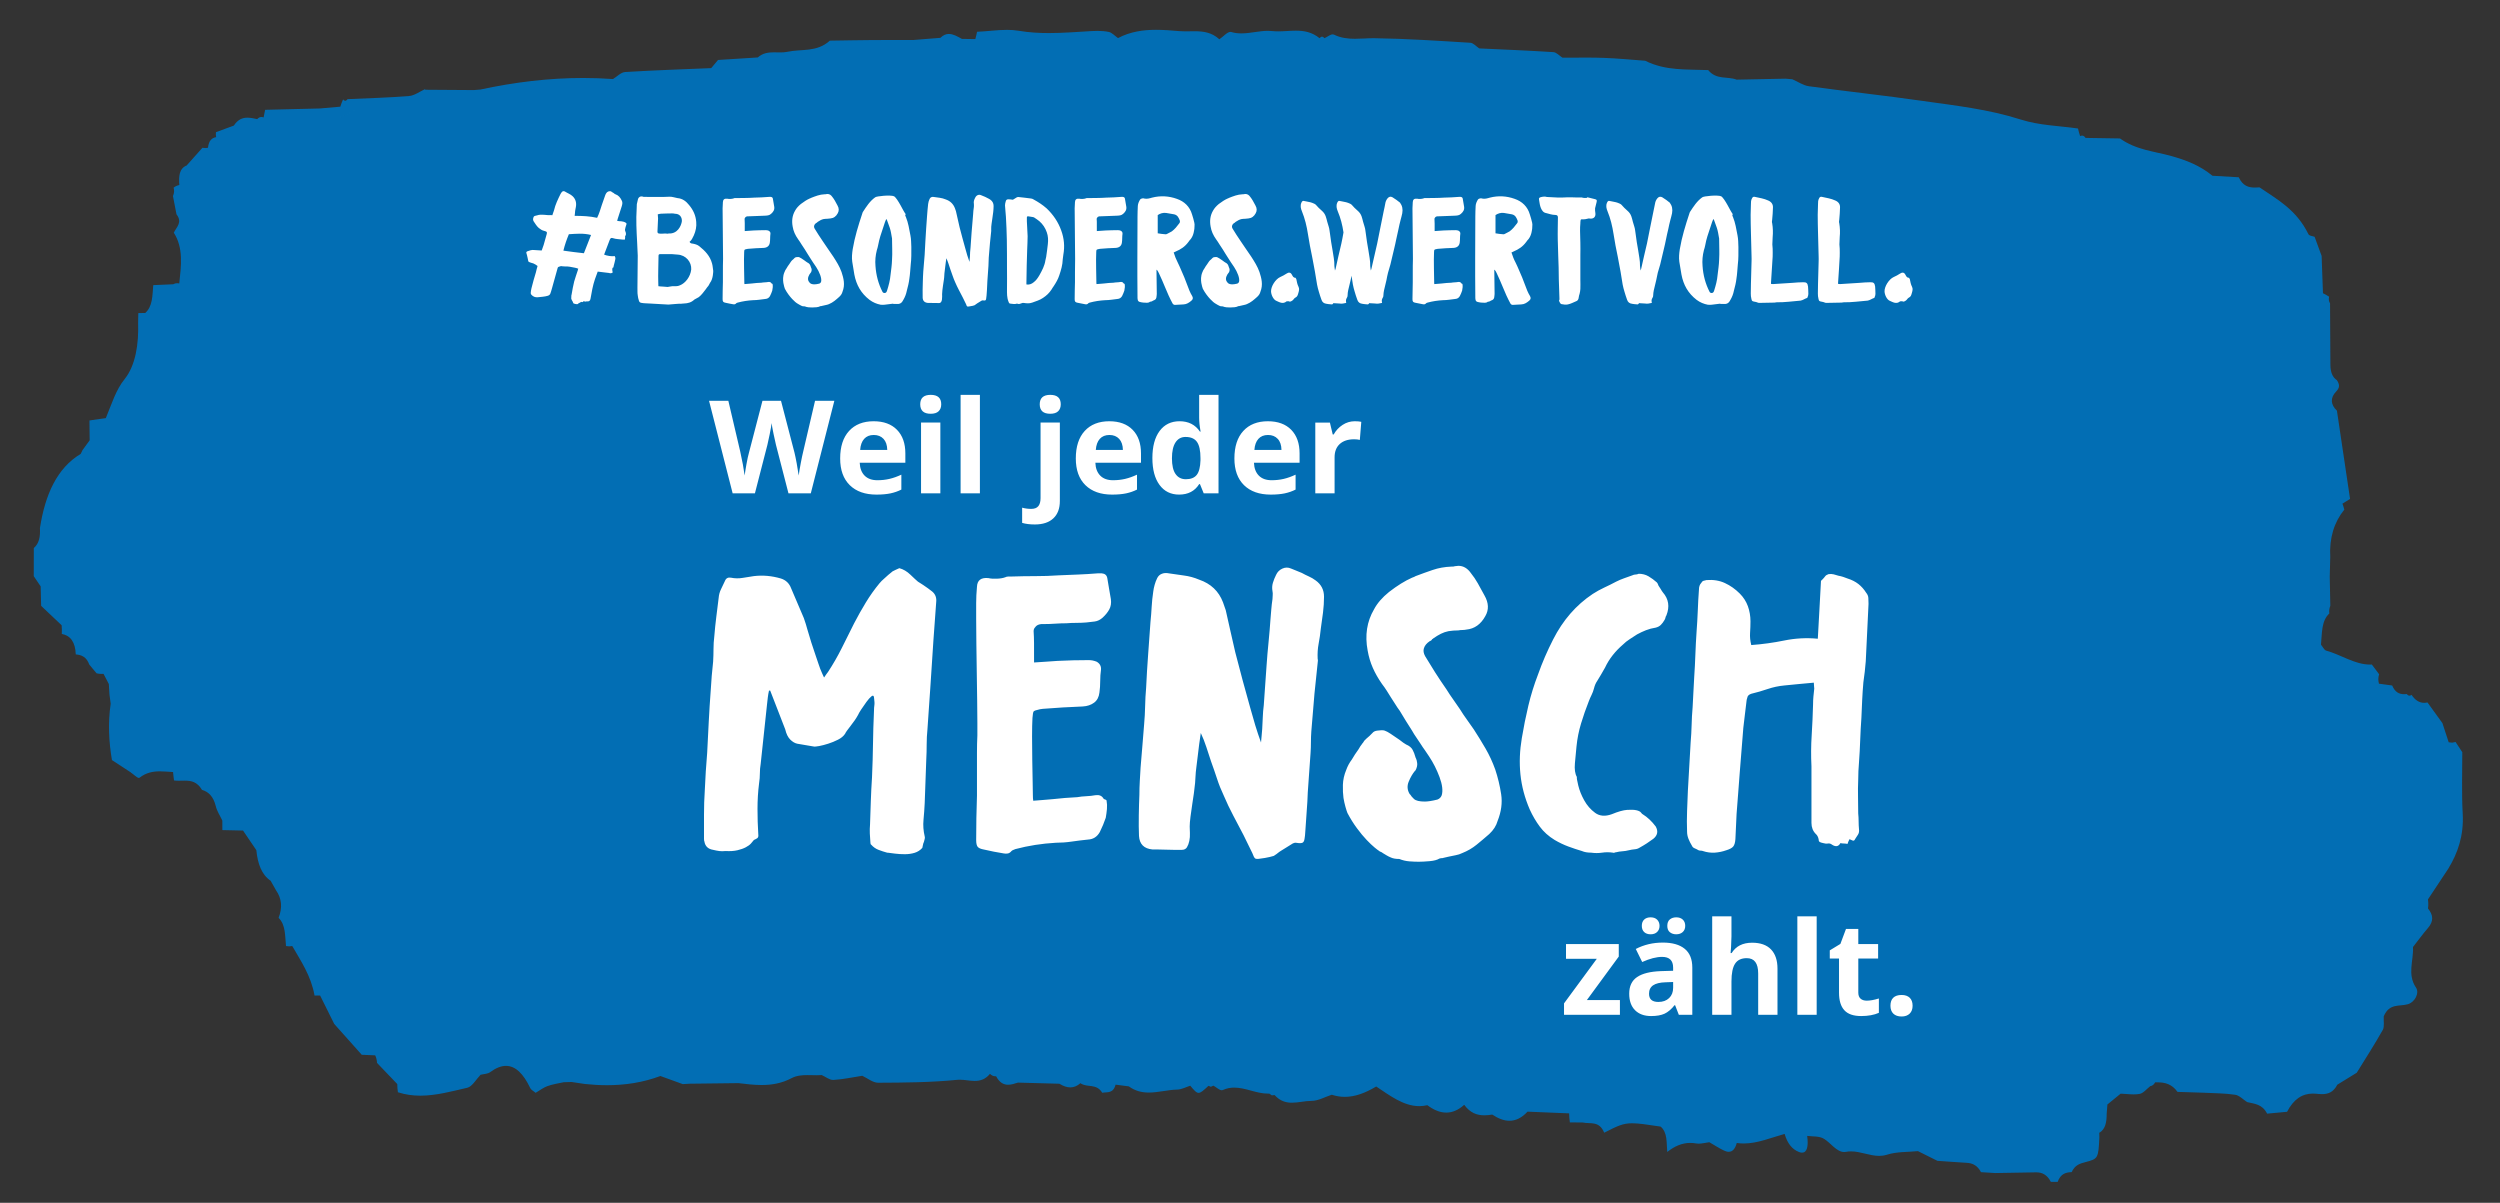
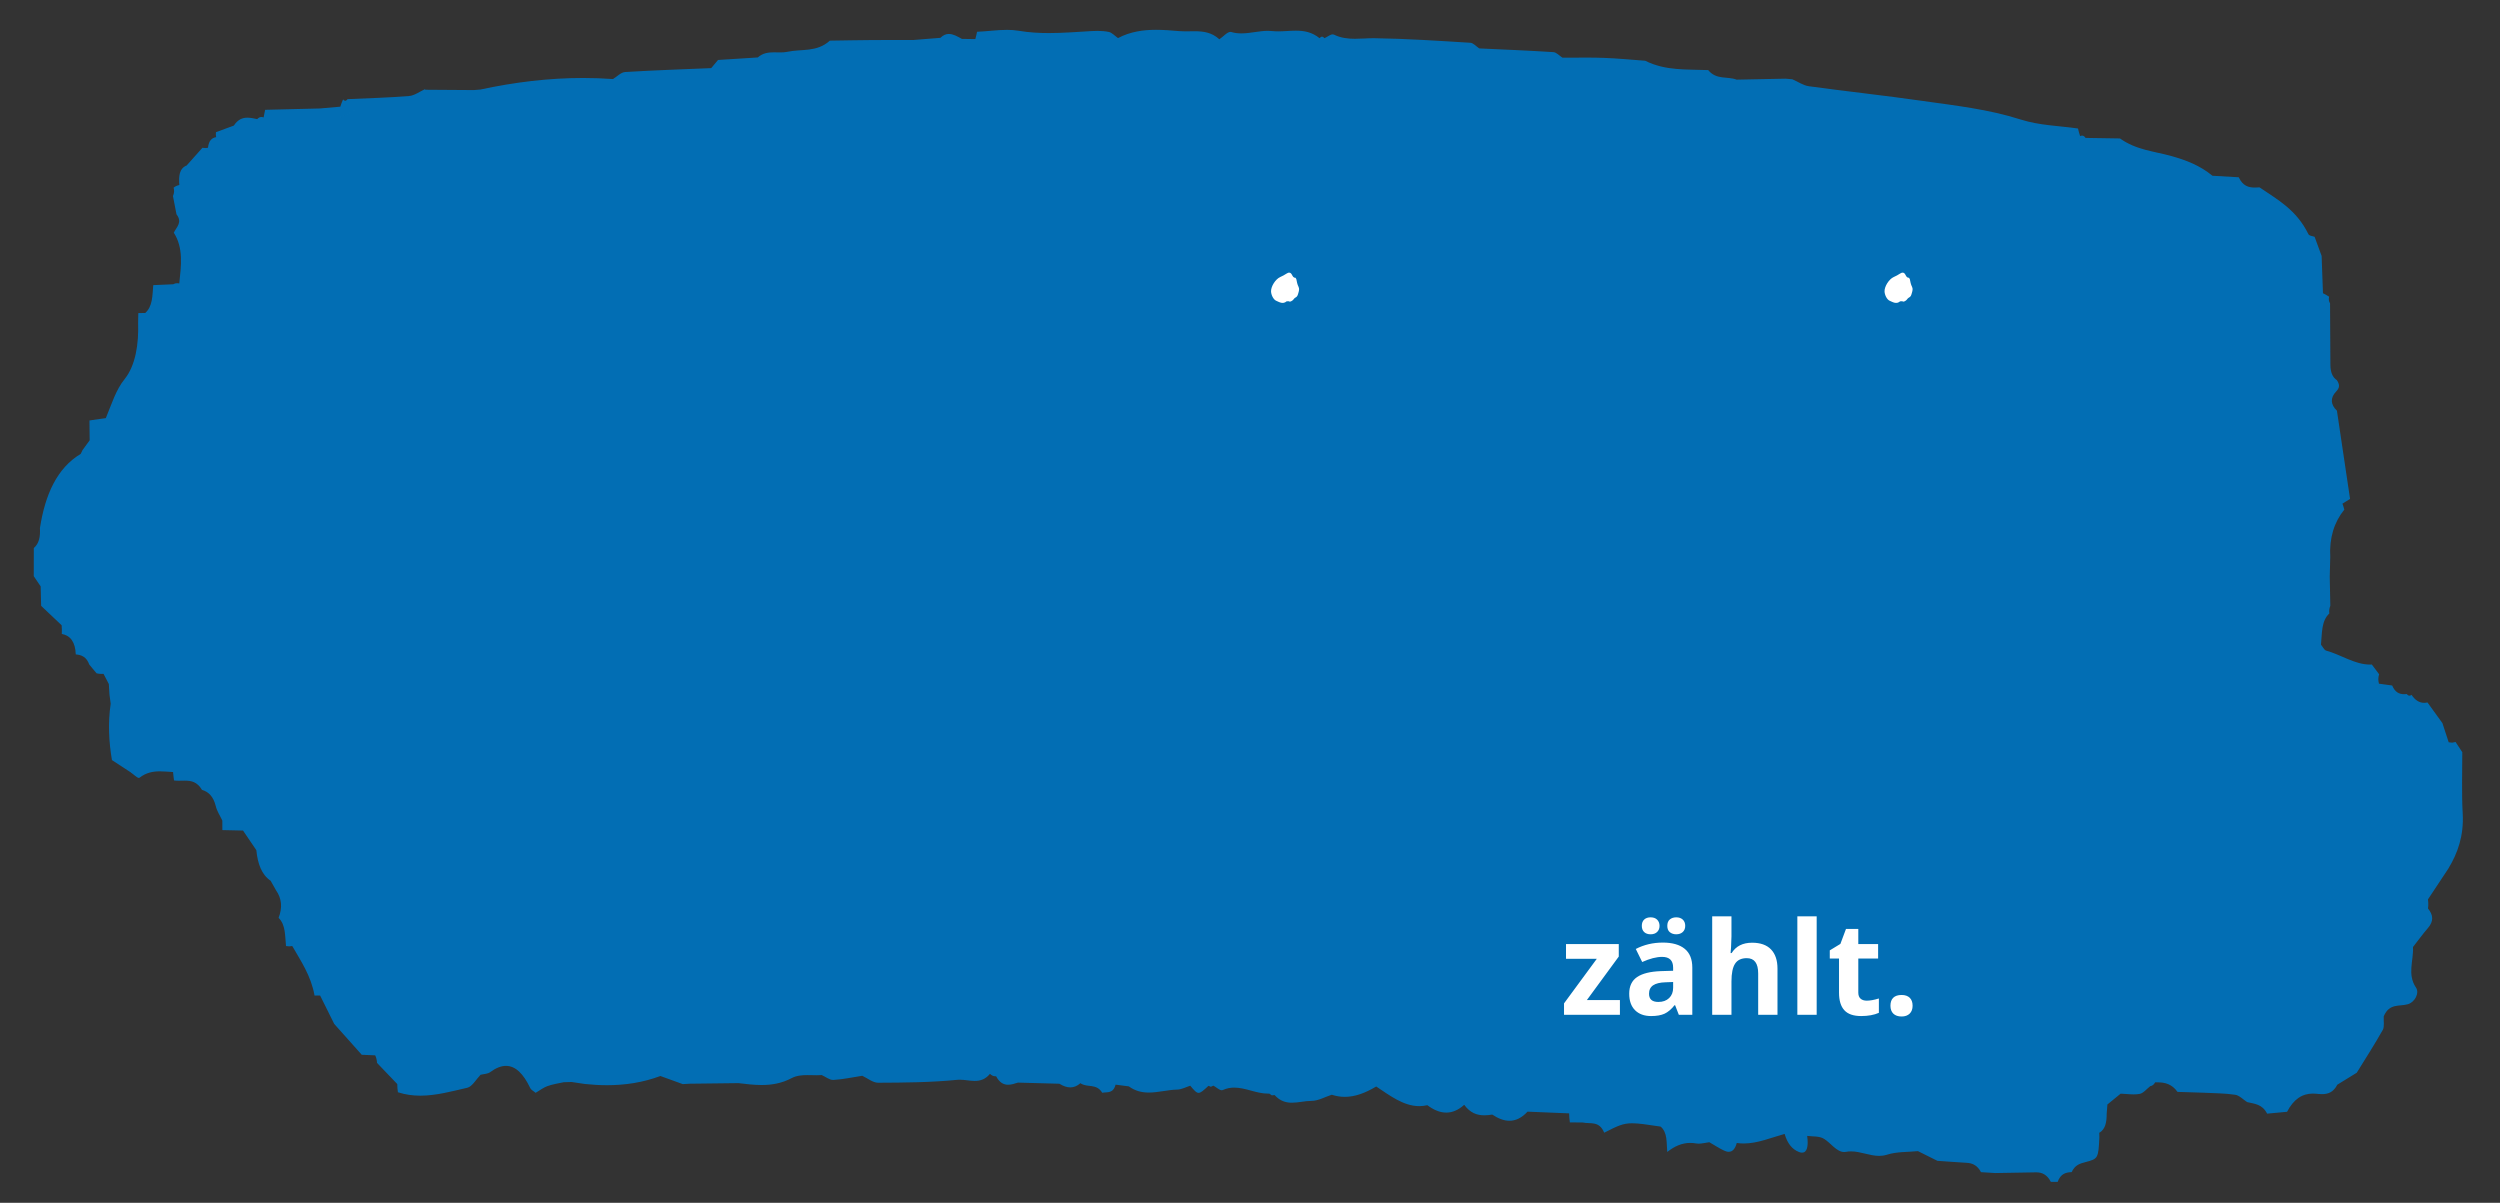
<svg xmlns="http://www.w3.org/2000/svg" version="1.1" id="Layer_1" x="0px" y="0px" width="441.923px" height="212.621px" viewBox="0 0 441.923 212.621" enable-background="new 0 0 441.923 212.621" xml:space="preserve">
  <rect x="0" y="0" width="441.923" height="212.621" fill="#333333" stroke="none" />
  <g>
    <g>
      <g opacity="0.95">
        <g>
          <path fill="#0071BB" d="M204.345,5.271c-2.264,0-4.527,0.314-6.717,1.461c-0.54-0.375-1.061-0.967-1.627-1.086      c-0.668-0.136-1.347-0.186-2.024-0.186c-0.35,0-0.7,0.017-1.047,0.036c-2.513,0.142-5.019,0.35-7.53,0.35      c-1.769,0-3.54-0.103-5.317-0.405c-0.688-0.117-1.383-0.161-2.079-0.161c-1.755,0-3.53,0.272-5.288,0.336      c-0.087,0.439-0.193,0.869-0.31,1.294c-0.79-0.011-1.582-0.025-2.372-0.034c-0.765-0.419-1.524-0.875-2.301-0.875      c-0.494,0-0.993,0.186-1.501,0.686c-1.612,0.127-3.226,0.255-4.84,0.389c-1.396,0-2.792-0.005-4.187-0.005      c-1.054,0-2.106,0.002-3.162,0.011c-2.454,0.017-4.906,0.069-7.354,0.105c-2.31,2.091-4.982,1.431-7.5,1.969      c-0.426,0.089-0.861,0.111-1.295,0.111c-0.181,0-0.355-0.005-0.532-0.008c-0.179-0.005-0.355-0.008-0.532-0.008      c-0.99,0-1.972,0.105-2.881,0.905c-2.344,0.15-4.681,0.297-7.022,0.444c-0.4,0.48-0.804,0.961-1.208,1.441      c-5.077,0.217-10.152,0.378-15.226,0.692c-0.725,0.044-1.428,0.811-2.139,1.241c-1.766-0.128-3.53-0.189-5.292-0.189      c-6.081,0-12.132,0.747-18.161,2.047c-0.393,0.03-0.782,0.061-1.177,0.092c-2.85-0.017-5.702-0.039-8.554-0.059l-0.04-0.105      c-0.936,0.419-1.854,1.133-2.801,1.211c-3.628,0.297-7.267,0.389-10.9,0.555c-0.13,0.192-0.268,0.286-0.404,0.286      c-0.125,0-0.252-0.078-0.383-0.236c-0.189,0.405-0.347,0.836-0.478,1.28c0.036,0.639,0.068,1.277,0.104,1.913      c0.843-0.447,1.681-0.894,2.52-1.344c-0.839,0.45-1.677,0.897-2.52,1.347c-0.036-0.639-0.068-1.277-0.104-1.916      c-1.207,0.105-2.417,0.211-3.627,0.319c-3.221,0.078-6.446,0.155-9.671,0.236c-0.097,0.447-0.188,0.9-0.269,1.355      c-0.135-0.059-0.263-0.086-0.388-0.086c-0.264,0-0.512,0.128-0.746,0.378c-0.582-0.125-1.168-0.255-1.731-0.255      c-0.864,0-1.686,0.305-2.394,1.397h-0.002c-1.053,0.389-2.111,0.777-3.164,1.166c-0.033,0.297-0.022,0.594,0.038,0.883      c-0.816,0.111-1.322,0.694-1.441,1.863c-0.171,0.039-0.339,0.059-0.509,0.059c-0.16,0-0.318-0.017-0.475-0.05      c-0.933,1.044-1.859,2.086-2.79,3.13c-1.319,0.531-1.422,1.911-1.292,3.455c-0.358,0.066-0.694,0.219-1.012,0.466      c0.146,0.522,0.105,1.008-0.12,1.469c0.208,1.083,0.418,2.163,0.626,3.241c1.111,1.444-0.01,2.252-0.472,3.25      c1.731,2.694,1.297,5.846,0.966,8.973c-0.122-0.03-0.244-0.047-0.366-0.047c-0.242,0-0.478,0.063-0.711,0.191      c-1.175,0.056-2.35,0.103-3.521,0.153c-0.164,1.813-0.085,3.766-1.425,4.921c-0.407,0-0.81,0.008-1.216,0.022      c-0.011,0.575-0.023,1.149-0.038,1.73c0.136,3.752-0.472,7.56-2.369,9.915c-1.587,1.966-2.28,4.382-3.338,6.918      c-0.953,0.136-1.923,0.272-2.893,0.414c0.011,1.169,0.022,2.341,0.035,3.513c-0.419,0.575-0.835,1.147-1.253,1.719l-0.329,0.678      c-4.163,2.494-6.29,7.16-7.209,13.13c0.08,1.43-0.117,2.705-1.081,3.508c-0.003,1.661-0.005,3.321-0.008,4.979      c0.407,0.605,0.816,1.203,1.222,1.808c0.029,1.142,0.054,2.286,0.08,3.433c1.206,1.147,2.415,2.291,3.628,3.438      c0.043,0.508,0.052,1.022,0.025,1.53c1.517,0.283,2.396,1.422,2.469,3.616c0.993,0.089,1.894,0.414,2.395,1.805      c0.426,0.511,0.855,1.027,1.285,1.542c0.296,0.066,0.594,0.103,0.89,0.103c0.114,0,0.225-0.005,0.336-0.014      c0.315,0.603,0.629,1.202,0.941,1.805c0.036,0.611,0.074,1.213,0.108,1.827c0.079,0.547,0.15,1.1,0.218,1.652      c-0.489,3.344-0.34,6.66,0.222,9.961c1.118,0.73,2.238,1.464,3.359,2.197l0.008,0.025c0.456,0.283,1.056,0.93,1.396,0.93      c0.049,0,0.089-0.011,0.126-0.042c1.168-0.908,2.375-1.12,3.594-1.12c0.771,0,1.547,0.086,2.32,0.125      c0.043,0.5,0.097,0.995,0.173,1.489c0.271,0.036,0.547,0.047,0.825,0.047c0.173,0,0.353-0.003,0.529-0.008      c0.176-0.003,0.355-0.008,0.532-0.008c1.109,0,2.19,0.175,3.052,1.63c1.175,0.35,2.013,1.172,2.437,2.869      c0.23,0.931,0.768,1.714,1.162,2.563c-0.011,0.561-0.011,1.122,0.007,1.68c1.214,0.031,2.434,0.056,3.651,0.083      c0.782,1.155,1.57,2.316,2.355,3.471c0.233,2.366,0.912,4.315,2.531,5.41c0.312,0.556,0.625,1.105,0.937,1.66      c1.028,1.464,1.169,3.094,0.464,4.886c1.264,1.241,1.126,3.199,1.311,4.987l0.555,0.056l0.554-0.056      c1.547,2.716,3.311,5.237,3.937,8.759l0.495-0.017l0.491,0.012c0.831,1.672,1.661,3.341,2.491,5.016      c1.622,1.813,3.245,3.632,4.866,5.451c0.794,0.03,1.587,0.063,2.375,0.1c0.194,0.405,0.3,0.851,0.322,1.336      c1.194,1.253,2.389,2.491,3.583,3.741c-0.002,0.488,0.038,0.969,0.111,1.449c1.329,0.431,2.648,0.603,3.961,0.603      c2.79,0,5.557-0.767,8.315-1.402c0.848-0.197,1.562-1.499,2.338-2.294c0.58-0.152,1.231-0.116,1.729-0.485      c1.004-0.739,1.92-1.086,2.765-1.086c1.68,0,3.069,1.386,4.257,3.871c0.196,0.419,0.648,0.6,0.983,0.892      c0.691-0.405,1.362-0.928,2.084-1.188c0.936-0.339,1.909-0.47,2.868-0.684c0.463-0.017,0.926-0.027,1.39-0.044      c0.792,0.116,1.584,0.238,2.375,0.355c1.3,0.139,2.597,0.214,3.888,0.214c3.18,0,6.333-0.462,9.449-1.625      c1.315,0.478,2.631,0.955,3.948,1.433c0.41-0.024,0.822-0.047,1.234-0.072c2.869-0.033,5.739-0.069,8.607-0.103      c1.376,0.167,2.743,0.333,4.105,0.333c1.768,0,3.528-0.28,5.303-1.219c0.859-0.453,1.818-0.533,2.795-0.533      c0.276,0,0.553,0.006,0.825,0.011c0.279,0.006,0.551,0.015,0.828,0.015c0.296,0,0.589-0.009,0.879-0.031      c0.668,0.298,1.343,0.861,2.002,0.861c0.019,0,0.039,0,0.06-0.003c1.702-0.095,3.398-0.475,5.096-0.733      c0.932,0.431,1.868,1.23,2.803,1.23h0.008c4.656-0.022,9.32-0.05,13.961-0.514c0.147-0.014,0.298-0.022,0.446-0.022      c0.438,0,0.881,0.053,1.326,0.108c0.446,0.053,0.893,0.108,1.333,0.108c0.942,0,1.864-0.244,2.697-1.253      c0.288,0.289,0.605,0.434,0.956,0.434c0.04,0,0.082-0.003,0.125-0.008c0.611,1.149,1.343,1.502,2.125,1.502      c0.56,0,1.148-0.184,1.737-0.378c2.445,0.064,4.889,0.137,7.332,0.2c0.643,0.397,1.289,0.647,1.928,0.647      c0.598,0,1.192-0.22,1.784-0.742c1.216,0.853,2.829-0.027,3.856,1.691c0.887-0.161,1.927,0.184,2.363-1.433      c0.779,0.1,1.561,0.202,2.34,0.303c1.164,0.844,2.347,1.094,3.538,1.094c1.669,0,3.355-0.491,5.025-0.527      c0.768-0.017,1.529-0.444,2.294-0.684c0.713,0.842,1.069,1.264,1.473,1.264c0.404,0,0.854-0.416,1.752-1.247l0.429,0.178      l0.421-0.211c0.495,0.25,1.066,0.822,1.504,0.822c0.064,0,0.124-0.014,0.181-0.042c0.682-0.311,1.35-0.428,2.016-0.428      c0.997,0,1.984,0.265,2.969,0.531c0.986,0.267,1.972,0.53,2.966,0.53c0.083,0,0.172-0.003,0.258-0.006l0.447,0.312l0.497-0.045      c0.966,1.069,2.005,1.347,3.066,1.347c1.147,0,2.313-0.322,3.449-0.324c1.197,0,2.395-0.7,3.592-1.086      c0.774,0.255,1.538,0.375,2.299,0.375c1.827,0,3.633-0.684,5.555-1.83c2.338,1.547,4.796,3.471,7.614,3.471      c0.464,0,0.934-0.053,1.422-0.166c1.117,0.836,2.233,1.308,3.347,1.308c1.059,0,2.116-0.425,3.172-1.38      c1.041,1.441,2.261,1.86,3.561,1.86c0.458,0,0.925-0.053,1.396-0.131c1.027,0.687,2.041,1.095,3.038,1.095      c1.089,0,2.155-0.483,3.193-1.611c2.455,0.104,4.905,0.2,7.359,0.303c0.012,0.536,0.051,1.064,0.128,1.592      c0.759,0.008,1.514,0.011,2.272,0.022c1.338,0.297,2.913-0.361,3.799,1.802c2.338-1.186,3.282-1.666,4.943-1.666      c1.13,0,2.585,0.22,5.029,0.586c1.252,1.053,1.02,2.869,1.172,4.49c1.286-1.03,2.624-1.604,4.071-1.604      c0.336,0,0.678,0.033,1.027,0.094c0.15,0.025,0.303,0.039,0.458,0.039c0.617,0,1.253-0.186,1.883-0.255      c0.867,0.5,1.717,1.055,2.6,1.475c0.295,0.142,0.572,0.219,0.828,0.219c0.627,0,1.127-0.458,1.422-1.561      c0.408,0.064,0.816,0.092,1.225,0.092c2.463,0,4.835-1.033,7.237-1.691c0.472,1.642,1.3,2.708,2.527,3.193      c0.205,0.081,0.392,0.12,0.553,0.12c0.838,0,1.166-1.025,0.905-2.966c1.005,0.149,2.104-0.015,2.99,0.527      c1.191,0.738,2.22,2.324,3.547,2.324c0.105,0,0.211-0.011,0.322-0.03c0.3-0.062,0.6-0.083,0.895-0.083      c0.836,0,1.657,0.199,2.482,0.396c0.824,0.2,1.649,0.4,2.488,0.4c0.455,0,0.911-0.059,1.377-0.206      c1.772-0.566,3.655-0.447,5.485-0.633c1.146,0.572,2.291,1.142,3.438,1.714c1.735,0.116,3.466,0.255,5.201,0.353      c1.011,0.056,1.883,0.464,2.502,1.652c0.833,0.05,1.661,0.105,2.491,0.155c2.416-0.042,4.827-0.089,7.248-0.125h0.062      c1.033,0,1.919,0.45,2.544,1.686l0.603-0.003l0.6,0.003c0.52-1.444,1.464-1.694,2.48-1.725c0.577-1.277,1.482-1.519,2.475-1.78      c2.213-0.583,2.235-0.66,2.424-4.388l-0.024-0.78c1.097-0.611,1.313-1.899,1.313-3.357c0.044-0.547,0.089-1.097,0.127-1.649      c0.781-0.634,1.562-1.277,2.342-1.914c0.77,0.022,1.544,0.128,2.313,0.128c0.35,0,0.699-0.022,1.05-0.086      c0.658-0.122,1.255-0.895,1.883-1.38c0.355-0.036,0.633-0.253,0.844-0.653v-0.005c0.139-0.003,0.272-0.006,0.408-0.006      c1.309,0,2.553,0.283,3.555,1.688c1.58,0.053,3.158,0.1,4.741,0.152c1.821,0.098,3.648,0.084,5.46,0.361      c0.725,0.105,1.404,0.842,2.104,1.291c1.283,0.317,2.661,0.322,3.532,2.042c1.178-0.108,2.355-0.217,3.527-0.325      c1.158-2.228,2.683-3.222,4.565-3.222c0.184,0,0.372,0.011,0.566,0.028c0.351,0.035,0.706,0.071,1.056,0.071      c1.014,0,1.982-0.285,2.693-1.666c1.147-0.705,2.297-1.413,3.438-2.116c1.556-2.519,3.146-4.987,4.616-7.593      c0.294-0.53,0.116-1.571,0.155-2.377c1.014-2.394,2.811-1.688,4.312-2.158c1.184-0.363,2.041-1.966,1.386-2.93      c-1.583-2.347-0.395-4.79-0.527-7.168c0.886-1.124,1.741-2.311,2.663-3.38c1.03-1.205,0.919-2.293-0.014-3.43      c0.083-0.535,0.077-1.071-0.006-1.607c1.194-1.8,2.392-3.607,3.588-5.413l-0.027,0.045c1.722-2.824,2.8-5.893,2.583-9.812      c-0.2-3.593-0.064-7.226-0.072-10.839c-0.4-0.603-0.795-1.203-1.187-1.805l-0.607,0.122l-0.611-0.072      c-0.372-1.13-0.738-2.258-1.108-3.388c-0.877-1.216-1.764-2.433-2.644-3.652c-0.2,0.047-0.397,0.069-0.583,0.069      c-0.858,0-1.603-0.469-2.233-1.411c-0.125,0.1-0.247,0.147-0.363,0.147c-0.167,0-0.328-0.097-0.475-0.289      c-0.159,0.017-0.309,0.028-0.459,0.028c-0.869,0-1.633-0.342-2.121-1.539c-0.783-0.105-1.562-0.214-2.339-0.322      c-0.161-0.558-0.149-1.116,0.028-1.666c-0.428-0.575-0.861-1.145-1.289-1.719c-0.105,0.005-0.208,0.008-0.311,0.008      c-2.711,0-5.157-1.758-7.76-2.466c-0.342-0.091-0.61-0.691-0.916-1.055c0.199-1.994,0.033-4.171,1.472-5.513      c-0.059-0.483,0-0.936,0.178-1.363c-0.033-1.725-0.066-3.444-0.103-5.168c0.03-1.152,0.063-2.302,0.091-3.46      c-0.183-3.374,0.684-6.146,2.483-8.37c-0.092-0.369-0.203-0.714-0.331-1.053c0.45-0.277,0.897-0.555,1.348-0.833      c-0.775-5.199-1.55-10.4-2.322-15.599c-1.094-1.039-1.244-2.252-0.145-3.38c0.694-0.711,0.628-1.264,0.142-2.008      c-0.8-0.542-1.139-1.458-1.149-2.671c-0.017-3.641-0.042-7.276-0.063-10.92c-0.223-0.344-0.275-0.736-0.164-1.169      c-0.355-0.236-0.717-0.439-1.089-0.611c-0.08-2.199-0.158-4.396-0.236-6.596c-0.416-1.125-0.827-2.252-1.238-3.379      c-0.378-0.153-0.944-0.139-1.11-0.492c-2.122-4.321-5.466-6.087-8.626-8.251c-0.278,0.02-0.556,0.036-0.828,0.036      c-1.1,0-2.133-0.278-2.849-1.819c-1.545-0.089-3.094-0.181-4.641-0.267c-2.236-1.836-4.669-2.752-7.207-3.469      c-3.066-0.867-6.271-1.066-9.14-3.125c-2.03-0.033-4.058-0.069-6.088-0.097c-0.186-0.272-0.391-0.408-0.619-0.408      c-0.11,0-0.228,0.028-0.344,0.089c-0.145-0.433-0.272-0.883-0.378-1.344c-3.38-0.486-6.829-0.536-10.117-1.585      c-5.773-1.844-11.628-2.472-17.477-3.308c-6.654-0.953-13.327-1.667-19.987-2.58c-0.985-0.136-1.936-0.808-2.902-1.228      c-0.402-0.039-0.811-0.072-1.219-0.108c-2.877,0.059-5.763,0.117-8.64,0.172c-1.663-0.633-3.563,0.094-5.026-1.688      c-3.738-0.161-7.521,0.164-11.134-1.652c-2.436-0.181-4.871-0.419-7.312-0.508c-1.017-0.039-2.03-0.05-3.049-0.05      c-0.664,0-1.333,0.005-2,0.008c-0.658,0.005-1.316,0.008-1.975,0.008h-0.291c-0.536-0.339-1.066-0.95-1.611-0.983      c-4.362-0.277-8.733-0.455-13.103-0.658c-0.524-0.35-1.044-0.969-1.58-0.997c-5.641-0.345-11.283-0.725-16.93-0.806      c-0.074-0.003-0.149-0.003-0.228-0.003c-0.541,0-1.086,0.028-1.624,0.056c-0.542,0.025-1.083,0.05-1.619,0.05      c-1.241,0-2.478-0.139-3.708-0.739c-0.063-0.031-0.139-0.044-0.211-0.044c-0.433,0-0.983,0.48-1.461,0.677      c-0.146-0.178-0.288-0.267-0.433-0.267c-0.14,0-0.283,0.089-0.428,0.27c-1.35-1.1-2.761-1.33-4.194-1.33      c-0.517,0-1.042,0.028-1.561,0.061c-0.52,0.031-1.039,0.061-1.555,0.061c-0.355,0-0.711-0.017-1.066-0.053      c-0.25-0.031-0.497-0.042-0.747-0.042c-0.78,0-1.558,0.114-2.34,0.225c-0.779,0.117-1.565,0.228-2.352,0.228      c-0.595,0-1.191-0.061-1.792-0.242c-0.051-0.014-0.1-0.02-0.151-0.02c-0.589,0-1.305,0.88-1.957,1.303      c-1.373-1.258-2.898-1.422-4.416-1.422c-0.271,0-0.54,0.005-0.808,0.011c-0.267,0.006-0.535,0.011-0.798,0.011      c-0.355,0-0.706-0.011-1.053-0.042C207.11,5.388,205.727,5.271,204.345,5.271" />
        </g>
      </g>
      <path fill="#FFFFFF" d="M334.69,179.189c0.344,0.328,0.827,0.497,1.452,0.497c0.611,0,1.089-0.172,1.433-0.511    c0.345-0.339,0.514-0.803,0.514-1.392c0-0.61-0.169-1.08-0.508-1.41c-0.339-0.328-0.819-0.492-1.438-0.492    c-0.642,0-1.13,0.161-1.464,0.48c-0.336,0.319-0.505,0.795-0.505,1.422C334.174,178.388,334.346,178.856,334.69,179.189     M328.899,176.54c-0.269-0.23-0.408-0.588-0.408-1.071v-6.032h3.502v-2.558h-3.502v-2.666h-2.18l-0.986,2.641l-1.877,1.142v1.441    h1.633v6.032c0,1.38,0.309,2.416,0.934,3.102c0.622,0.691,1.616,1.036,2.982,1.036c1.235,0,2.28-0.191,3.13-0.569v-2.538    c-0.836,0.258-1.55,0.389-2.146,0.389C329.533,176.888,329.172,176.773,328.899,176.54 M321.132,161.978h-3.416v17.406h3.416    V161.978z M314.206,171.228c0-1.475-0.384-2.61-1.142-3.399c-0.761-0.791-1.875-1.186-3.344-1.186    c-1.655,0-2.863,0.611-3.624,1.833h-0.181l0.081-1.005c0.05-1.022,0.074-1.67,0.074-1.947v-3.546h-3.407v17.406h3.407v-5.885    c0-1.455,0.214-2.507,0.642-3.154c0.423-0.649,1.114-0.972,2.066-0.972c1.344,0,2.014,0.899,2.014,2.707v7.304h3.413V171.228z     M295.183,164.79c0.303,0.242,0.678,0.364,1.125,0.364c0.478,0,0.86-0.134,1.152-0.402c0.291-0.27,0.436-0.631,0.436-1.084    c0-0.472-0.145-0.841-0.431-1.11c-0.288-0.267-0.672-0.402-1.157-0.402c-0.447,0-0.822,0.122-1.125,0.363    c-0.3,0.244-0.456,0.625-0.456,1.149C294.727,164.174,294.883,164.549,295.183,164.79 M290.642,164.763    c0.28,0.261,0.658,0.392,1.136,0.392c0.483,0,0.867-0.136,1.15-0.408c0.283-0.275,0.428-0.634,0.428-1.078    c0-0.455-0.145-0.821-0.423-1.1c-0.277-0.274-0.666-0.413-1.155-0.413c-0.478,0-0.855,0.13-1.136,0.392    c-0.28,0.261-0.419,0.633-0.419,1.121C290.223,164.138,290.361,164.502,290.642,164.763 M295.758,174.619    c0,0.752-0.236,1.354-0.709,1.811c-0.475,0.455-1.104,0.683-1.896,0.683c-1.103,0-1.655-0.48-1.655-1.441    c0-0.672,0.242-1.172,0.725-1.502c0.489-0.328,1.223-0.506,2.217-0.533l1.319-0.048V174.619z M299.148,179.384v-8.334    c0-1.494-0.447-2.602-1.345-3.332c-0.891-0.73-2.18-1.1-3.857-1.1c-1.752,0-3.352,0.38-4.79,1.13l1.133,2.305    c1.35-0.605,2.521-0.905,3.521-0.905c1.3,0,1.947,0.634,1.947,1.902v0.55l-2.169,0.064c-1.872,0.069-3.271,0.416-4.199,1.047    c-0.928,0.63-1.395,1.607-1.395,2.938c0,1.266,0.345,2.243,1.033,2.927c0.691,0.688,1.636,1.03,2.838,1.03    c0.978,0,1.77-0.139,2.378-0.417c0.605-0.283,1.199-0.783,1.771-1.505h0.089l0.661,1.699H299.148z M286.352,176.776h-5.838    l5.635-7.687v-2.211h-9.328v2.604h5.448l-5.799,7.885v2.016h9.882V176.776z" />
-       <path fill="#FFFFFF" d="M237.329,75.108c-0.661,0.428-1.183,0.991-1.574,1.694h-0.17l-0.5-2.105h-2.582v12.508h3.41V80.84    c0-1.005,0.303-1.792,0.91-2.35c0.611-0.558,1.456-0.839,2.544-0.839c0.397,0,0.733,0.039,1.009,0.111l0.258-3.199    c-0.306-0.067-0.688-0.1-1.155-0.1C238.707,74.464,237.987,74.678,237.329,75.108 M227.109,87.211    c0.678-0.145,1.316-0.367,1.911-0.667v-2.638c-0.73,0.341-1.43,0.591-2.1,0.747c-0.672,0.158-1.386,0.236-2.138,0.236    c-0.972,0-1.722-0.272-2.261-0.816c-0.536-0.544-0.823-1.302-0.861-2.271h8.065v-1.655c0-1.774-0.492-3.163-1.475-4.171    c-0.986-1.005-2.36-1.511-4.129-1.511c-1.85,0-3.299,0.572-4.345,1.716c-1.05,1.147-1.573,2.766-1.573,4.863    c0,2.036,0.569,3.607,1.701,4.721c1.135,1.111,2.707,1.666,4.72,1.666C225.604,87.43,226.432,87.355,227.109,87.211     M225.865,77.58c0.428,0.458,0.647,1.108,0.661,1.952h-4.788c0.06-0.844,0.296-1.494,0.706-1.952    c0.411-0.458,0.978-0.689,1.699-0.689C224.865,76.891,225.44,77.122,225.865,77.58 M207.8,83.787    c-0.426-0.614-0.636-1.536-0.636-2.766c0-1.233,0.209-2.171,0.63-2.816c0.42-0.644,1.012-0.966,1.771-0.966    c0.933,0,1.607,0.289,2.019,0.872c0.415,0.583,0.624,1.544,0.624,2.885v0.372c-0.038,1.214-0.26,2.075-0.665,2.583    c-0.407,0.508-1.047,0.761-1.92,0.761C208.833,84.711,208.225,84.403,207.8,83.787 M211.973,85.583h0.144l0.66,1.622h2.62V69.798    h-3.424v4.007c0,0.73,0.084,1.561,0.258,2.494h-0.114c-0.828-1.222-2.027-1.836-3.599-1.836c-1.502,0-2.677,0.572-3.532,1.716    c-0.853,1.147-1.28,2.744-1.28,4.793c0,2.021,0.42,3.604,1.261,4.743c0.839,1.142,1.99,1.713,3.46,1.713    C210.016,87.43,211.196,86.816,211.973,85.583 M199.073,87.211c0.68-0.145,1.316-0.367,1.914-0.667v-2.638    c-0.73,0.341-1.431,0.591-2.101,0.747c-0.671,0.158-1.384,0.236-2.139,0.236c-0.969,0-1.723-0.272-2.258-0.816    c-0.537-0.544-0.825-1.302-0.862-2.271h8.065v-1.655c0-1.774-0.491-3.163-1.476-4.171c-0.986-1.005-2.359-1.511-4.128-1.511    c-1.848,0-3.299,0.572-4.346,1.716c-1.048,1.147-1.572,2.766-1.572,4.863c0,2.036,0.565,3.607,1.701,4.721    c1.134,1.111,2.707,1.666,4.72,1.666C197.569,87.43,198.396,87.355,199.073,87.211 M197.833,77.58    c0.424,0.458,0.646,1.108,0.66,1.952h-4.788c0.06-0.844,0.295-1.494,0.704-1.952c0.41-0.458,0.979-0.689,1.701-0.689    S197.406,77.122,197.833,77.58 M185.651,73.142c0.616,0,1.083-0.145,1.393-0.442c0.307-0.294,0.464-0.702,0.464-1.235    c0-1.108-0.621-1.667-1.856-1.667c-1.24,0-1.858,0.558-1.858,1.667C183.793,72.584,184.411,73.142,185.651,73.142 M186.199,91.629    c0.768-0.719,1.151-1.741,1.151-3.071V74.697h-3.412v13.358c0,0.628-0.135,1.1-0.398,1.422c-0.265,0.322-0.683,0.48-1.256,0.48    c-0.546,0-1.078-0.069-1.601-0.214v2.686c0.627,0.189,1.376,0.281,2.25,0.281C184.341,92.71,185.429,92.349,186.199,91.629     M173.217,69.798h-3.413v17.407h3.413V69.798z M166.225,74.697h-3.413v12.508h3.413V74.697z M164.523,73.142    c0.62,0,1.083-0.145,1.395-0.442c0.31-0.294,0.462-0.702,0.462-1.235c0-1.108-0.617-1.667-1.857-1.667    c-1.237,0-1.856,0.558-1.856,1.667C162.667,72.584,163.287,73.142,164.523,73.142 M157.42,87.211    c0.68-0.145,1.316-0.367,1.913-0.667v-2.638c-0.73,0.341-1.433,0.591-2.104,0.747c-0.671,0.158-1.382,0.236-2.136,0.236    c-0.971,0-1.723-0.272-2.26-0.816c-0.535-0.544-0.822-1.302-0.862-2.271h8.067v-1.655c0-1.774-0.492-3.163-1.479-4.171    c-0.983-1.005-2.36-1.511-4.125-1.511c-1.852,0-3.299,0.572-4.346,1.716c-1.048,1.147-1.572,2.766-1.572,4.863    c0,2.036,0.565,3.607,1.7,4.721c1.133,1.111,2.708,1.666,4.721,1.666C155.913,87.43,156.744,87.355,157.42,87.211 M156.18,77.58    c0.423,0.458,0.643,1.108,0.66,1.952h-4.789c0.06-0.844,0.295-1.494,0.705-1.952c0.41-0.458,0.976-0.689,1.701-0.689    C155.179,76.891,155.753,77.122,156.18,77.58 M147.486,70.851h-3.412l-2.082,8.925c-0.135,0.539-0.282,1.242-0.447,2.111    c-0.165,0.867-0.285,1.591-0.358,2.174c-0.082-0.605-0.202-1.327-0.358-2.169c-0.157-0.844-0.288-1.469-0.39-1.88l-2.383-9.162    h-3.278l-2.383,9.162c-0.143,0.492-0.293,1.183-0.453,2.077c-0.16,0.889-0.261,1.547-0.307,1.972    c-0.165-1.208-0.429-2.635-0.797-4.285l-2.09-8.925h-3.412l4.171,16.354h3.938l2.205-8.567c0.096-0.383,0.236-1.017,0.415-1.911    c0.179-0.889,0.29-1.539,0.334-1.938c0.029,0.328,0.143,0.969,0.342,1.927c0.196,0.958,0.336,1.594,0.418,1.896l2.216,8.593h3.949    L147.486,70.851z" />
-       <path fill="#FFFFFF" d="M320.666,121.272c0.021,0.164,0.038,0.314,0.038,0.456c-0.05,0.467-0.094,0.922-0.145,1.366    c-0.044,0.442-0.066,0.919-0.066,1.436c-0.05,1.819-0.13,3.638-0.244,5.46c-0.119,1.822-0.131,3.644-0.039,5.462v0.422v9.592    c0,0.794,0.259,1.449,0.772,1.96c0.233,0.189,0.395,0.492,0.494,0.914c0,0.278,0.078,0.456,0.244,0.522    c0.161,0.072,0.361,0.131,0.595,0.178c0.28,0.092,0.547,0.117,0.803,0.066c0.258-0.044,0.502,0.025,0.735,0.212    c0.655,0.422,1.145,0.327,1.472-0.278c0.233,0.045,0.444,0.066,0.631,0.066s0.397,0.025,0.63,0.072    c0.045-0.186,0.164-0.466,0.351-0.838c0.186,0.094,0.372,0.172,0.558,0.245c0.189,0.066,0.328-0.012,0.42-0.245    c0.188-0.283,0.363-0.55,0.527-0.808c0.161-0.255,0.223-0.572,0.172-0.944c-0.044-0.466-0.066-0.933-0.066-1.402    c0-0.466-0.024-0.933-0.072-1.399c0-0.98-0.011-1.961-0.033-2.941c-0.024-0.98-0.011-1.983,0.033-3.01    c0-0.514,0.012-1.027,0.036-1.542c0.025-0.514,0.059-1.027,0.103-1.541c0.095-1.305,0.167-2.613,0.212-3.921    c0.047-1.305,0.116-2.613,0.211-3.921c0.044-1.075,0.094-2.125,0.139-3.152c0.05-1.025,0.116-2.078,0.211-3.149    c0.095-0.655,0.178-1.286,0.247-1.891s0.131-1.216,0.175-1.825c0.095-1.68,0.175-3.372,0.245-5.077    c0.072-1.702,0.149-3.394,0.244-5.074c0-0.378-0.012-0.725-0.033-1.053c-0.022-0.325-0.15-0.63-0.384-0.911    c-0.378-0.605-0.833-1.119-1.369-1.542c-0.536-0.417-1.178-0.744-1.925-0.978c-0.232-0.094-0.488-0.189-0.771-0.283    c-0.277-0.092-0.562-0.161-0.839-0.208c-0.283-0.094-0.561-0.175-0.842-0.244c-0.28-0.072-0.583-0.083-0.91-0.036    c-0.278,0.094-0.478,0.222-0.595,0.386c-0.116,0.164-0.27,0.336-0.452,0.525l-0.284,0.277c-0.094,1.775-0.183,3.482-0.277,5.116    c-0.095,1.633-0.188,3.338-0.283,5.113c-2.008-0.189-3.982-0.083-5.918,0.313c-1.936,0.397-3.886,0.664-5.846,0.806    c-0.189-0.747-0.256-1.458-0.211-2.136c0.044-0.678,0.072-1.366,0.072-2.066c0-0.933-0.156-1.822-0.456-2.663    c-0.306-0.839-0.783-1.586-1.438-2.241c-0.791-0.792-1.666-1.411-2.627-1.853c-0.955-0.444-2.039-0.622-3.255-0.527    c-0.233,0.05-0.417,0.094-0.562,0.139c-0.139,0.05-0.255,0.167-0.35,0.35c-0.277,0.283-0.419,0.68-0.419,1.191    c-0.095,1.261-0.164,2.513-0.208,3.749c-0.051,1.236-0.12,2.463-0.212,3.674c-0.094,1.355-0.163,2.699-0.211,4.027    c-0.047,1.33-0.116,2.674-0.208,4.027c-0.047,0.889-0.095,1.777-0.142,2.66c-0.047,0.889-0.092,1.775-0.139,2.664    c-0.095,1.075-0.153,2.113-0.175,3.116c-0.025,1.005-0.084,2.042-0.176,3.119c-0.094,1.447-0.175,2.869-0.244,4.271    c-0.069,1.397-0.152,2.822-0.244,4.271c-0.05,1.214-0.095,2.417-0.142,3.605c-0.045,1.191-0.045,2.394,0,3.607    c0,0.419,0.08,0.841,0.244,1.261c0.164,0.422,0.364,0.817,0.595,1.192c0.094,0.233,0.258,0.396,0.491,0.488    c0.233,0.095,0.467,0.211,0.7,0.35c0.139,0.048,0.277,0.072,0.422,0.072c0.139,0,0.256,0.022,0.35,0.067    c0.7,0.233,1.4,0.327,2.1,0.283c0.7-0.05,1.378-0.189,2.033-0.423c0.605-0.183,1.014-0.405,1.225-0.663    c0.211-0.259,0.339-0.688,0.383-1.294c0.048-0.75,0.084-1.497,0.105-2.244c0.025-0.745,0.059-1.494,0.105-2.241    c0.095-1.211,0.187-2.427,0.281-3.641c0.092-1.213,0.186-2.427,0.277-3.644c0.095-1.353,0.2-2.669,0.316-3.955    c0.117-1.283,0.223-2.602,0.316-3.955c0.092-0.794,0.184-1.578,0.278-2.347c0.095-0.772,0.188-1.552,0.283-2.347    c0-0.142,0.044-0.35,0.139-0.63c0.045-0.328,0.278-0.561,0.7-0.7c0.98-0.233,1.949-0.517,2.904-0.842    c0.956-0.325,1.95-0.536,2.978-0.63c0.839-0.092,1.683-0.175,2.521-0.247c0.842-0.066,1.728-0.15,2.66-0.245    C320.632,120.912,320.644,121.109,320.666,121.272 M289.109,101.558c-0.187,0-0.375,0.047-0.559,0.142    c-0.517,0.186-1.006,0.361-1.472,0.525c-0.47,0.164-0.937,0.364-1.4,0.597c-0.699,0.372-1.399,0.722-2.104,1.047    c-0.7,0.328-1.375,0.7-2.027,1.122c-2.944,1.958-5.276,4.646-7.004,8.054c-1.027,2.008-1.916,4.06-2.66,6.163    c-0.7,1.819-1.275,3.666-1.717,5.535c-0.444,1.863-0.827,3.777-1.155,5.74c-0.372,2.197-0.455,4.333-0.244,6.407    c0.211,2.08,0.758,4.143,1.644,6.198c0.512,1.122,1.108,2.136,1.789,3.047c0.672,0.911,1.549,1.691,2.621,2.347    c0.795,0.467,1.6,0.853,2.419,1.155c0.816,0.303,1.619,0.569,2.413,0.803c0.423,0.188,0.961,0.283,1.614,0.283    c0.652,0.094,1.294,0.094,1.924,0c0.634-0.095,1.272-0.095,1.928,0c0.095,0.044,0.187,0.044,0.28,0    c0.092-0.05,0.187-0.072,0.28-0.072c0.372-0.095,0.745-0.15,1.117-0.173c0.375-0.024,0.749-0.083,1.122-0.178    c0.372-0.094,0.728-0.149,1.052-0.175c0.325-0.021,0.631-0.128,0.908-0.313c0.423-0.233,0.828-0.478,1.228-0.736    c0.395-0.255,0.777-0.527,1.155-0.805c0.744-0.605,0.889-1.33,0.423-2.171c-0.7-0.933-1.473-1.655-2.313-2.172    c-0.048,0-0.142-0.092-0.281-0.278c-0.139-0.186-0.408-0.328-0.805-0.419c-0.395-0.094-0.944-0.117-1.645-0.072    c-0.702,0.047-1.613,0.306-2.732,0.77c-1.167,0.422-2.149,0.339-2.941-0.245c-0.794-0.583-1.436-1.319-1.924-2.205    c-0.495-0.889-0.845-1.76-1.053-2.624c-0.211-0.867-0.292-1.369-0.247-1.508c-0.325-0.561-0.441-1.366-0.348-2.413    c0.092-1.053,0.187-2.044,0.28-2.98c0.14-1.399,0.406-2.752,0.806-4.06c0.395-1.308,0.85-2.616,1.366-3.921    c0.139-0.375,0.303-0.747,0.489-1.119c0.186-0.378,0.327-0.75,0.419-1.122c0.142-0.561,0.328-1.002,0.562-1.33    c0.232-0.375,0.466-0.761,0.699-1.158c0.233-0.395,0.464-0.805,0.703-1.225c0.372-0.794,0.827-1.527,1.363-2.205    s1.133-1.297,1.786-1.855c0.372-0.375,0.783-0.7,1.228-0.983c0.444-0.278,0.874-0.558,1.294-0.839    c0.514-0.28,1.038-0.524,1.574-0.736c0.536-0.211,1.108-0.361,1.72-0.456c0.372-0.094,0.674-0.255,0.907-0.489    c0.233-0.233,0.444-0.514,0.631-0.841c0.092-0.139,0.149-0.278,0.175-0.419c0.022-0.142,0.081-0.28,0.175-0.419    c0.605-1.541,0.395-2.896-0.63-4.065c-0.139-0.184-0.27-0.383-0.384-0.594c-0.119-0.208-0.247-0.406-0.386-0.594    c-0.095-0.281-0.188-0.464-0.28-0.559c-0.47-0.422-0.958-0.783-1.475-1.085c-0.512-0.303-1.095-0.456-1.747-0.456    C289.483,101.513,289.295,101.558,289.109,101.558 M252.717,152.227c0.77-0.069,1.342-0.222,1.714-0.455    c0.05,0,0.095-0.012,0.145-0.036c0.044-0.025,0.089-0.033,0.139-0.033c0.233,0,0.395-0.025,0.489-0.072    c0.145-0.048,0.294-0.081,0.455-0.104c0.167-0.024,0.316-0.061,0.455-0.105c0.375-0.094,0.772-0.175,1.191-0.244    c0.42-0.072,0.814-0.2,1.191-0.389c0.934-0.372,1.772-0.861,2.52-1.469c0.747-0.605,1.491-1.236,2.241-1.892    c0.749-0.7,1.238-1.469,1.472-2.308c0.652-1.636,0.86-3.213,0.63-4.729c-0.232-1.517-0.583-2.975-1.05-4.377    c-0.469-1.305-1.041-2.544-1.719-3.713c-0.678-1.164-1.363-2.286-2.063-3.36c-0.419-0.605-0.841-1.2-1.258-1.786    c-0.422-0.583-0.822-1.178-1.194-1.786c-0.375-0.561-0.77-1.133-1.188-1.716c-0.422-0.583-0.816-1.181-1.191-1.786    c-0.747-1.075-1.425-2.088-2.03-3.043c-0.608-0.958-1.191-1.902-1.749-2.838c-0.283-0.514-0.351-0.983-0.211-1.399    c0.139-0.467,0.488-0.889,1.049-1.264c0.187-0.044,0.325-0.161,0.42-0.35c0.047,0,0.116-0.044,0.208-0.139    c0.467-0.328,0.911-0.594,1.333-0.806c0.422-0.211,0.864-0.361,1.33-0.455c0.281-0.044,0.562-0.081,0.842-0.103    c0.277-0.025,0.58-0.036,0.908-0.036c0.233-0.047,0.467-0.069,0.702-0.069c0.233,0,0.467-0.025,0.7-0.072    c1.447-0.139,2.566-0.933,3.36-2.38c0.655-1.119,0.605-2.335-0.139-3.644c-0.422-0.792-0.819-1.517-1.191-2.169    c-0.372-0.656-0.77-1.239-1.188-1.752c-0.608-0.883-1.358-1.33-2.244-1.33c-0.095,0-0.197,0.014-0.313,0.036    c-0.117,0.022-0.223,0.033-0.317,0.033c-0.091,0.05-0.277,0.072-0.558,0.072h-0.069c-1.167,0.044-2.267,0.244-3.294,0.594    c-1.027,0.35-2.027,0.713-3.011,1.086c-0.139,0.094-0.35,0.188-0.63,0.28c-1.261,0.558-2.613,1.4-4.063,2.521    c-1.211,0.98-2.1,2.008-2.66,3.08c-1.261,2.149-1.633,4.58-1.122,7.282c0.187,1.075,0.489,2.091,0.911,3.049    c0.422,0.955,0.961,1.902,1.613,2.835c0.325,0.422,0.605,0.819,0.839,1.191s0.467,0.747,0.7,1.122    c0.28,0.419,0.547,0.838,0.808,1.258c0.256,0.422,0.522,0.816,0.806,1.191c0.372,0.605,0.733,1.203,1.083,1.786    s0.711,1.155,1.086,1.716c0.233,0.419,0.491,0.831,0.769,1.225c0.284,0.397,0.539,0.783,0.772,1.155    c0.233,0.375,0.478,0.736,0.736,1.086c0.255,0.35,0.5,0.711,0.732,1.086c0.747,1.122,1.364,2.347,1.858,3.677    c0.488,1.328,0.616,2.391,0.383,3.186c-0.139,0.375-0.396,0.63-0.771,0.772c-0.934,0.233-1.678,0.35-2.238,0.35    c-0.934,0-1.566-0.153-1.895-0.456c-0.324-0.306-0.536-0.55-0.627-0.736l-0.143-0.142c-0.419-0.7-0.478-1.422-0.172-2.169    c0.303-0.747,0.664-1.377,1.086-1.892l0.139-0.139c0.233-0.466,0.328-0.889,0.278-1.264c-0.045-0.372-0.117-0.65-0.211-0.838    c-0.045-0.044-0.067-0.095-0.067-0.139c0-0.047-0.024-0.117-0.072-0.211c-0.094-0.375-0.244-0.758-0.455-1.158    c-0.208-0.394-0.595-0.711-1.152-0.944c-0.095-0.044-0.259-0.15-0.492-0.313c-0.232-0.164-0.466-0.339-0.699-0.528    c-0.605-0.417-1.122-0.769-1.541-1.047c-0.42-0.283-0.77-0.467-1.05-0.561c-0.095-0.047-0.281-0.072-0.559-0.072    c-0.142,0-0.4,0.025-0.772,0.072s-0.655,0.186-0.838,0.419c-0.239,0.233-0.411,0.411-0.528,0.525    c-0.116,0.119-0.291,0.269-0.524,0.456l-0.069,0.069c-0.233,0.188-0.423,0.422-0.562,0.7c-0.047,0-0.069,0.025-0.069,0.072    c-0.142,0.186-0.27,0.361-0.386,0.525c-0.117,0.161-0.223,0.339-0.314,0.525c-0.235,0.325-0.446,0.63-0.63,0.911    c-0.188,0.281-0.378,0.583-0.561,0.911c-0.423,0.561-0.75,1.167-0.983,1.819c-0.372,0.889-0.569,1.775-0.595,2.664    c-0.022,0.886,0.014,1.658,0.105,2.308c0.095,0.561,0.211,1.086,0.351,1.58c0.139,0.489,0.255,0.85,0.35,1.083    c0.517,0.98,1.077,1.88,1.683,2.694c0.605,0.819,1.178,1.508,1.717,2.069c0.533,0.561,1,1.002,1.399,1.33    c0.395,0.328,0.645,0.511,0.736,0.561c0.091,0.092,0.208,0.161,0.35,0.212c0.142,0.044,0.258,0.113,0.35,0.205    c0.233,0.145,0.467,0.283,0.7,0.422s0.467,0.256,0.7,0.351c0.374,0.186,0.886,0.28,1.541,0.28    c0.561,0.233,1.155,0.372,1.785,0.422c0.631,0.045,1.181,0.066,1.647,0.066C251.304,152.329,251.948,152.296,252.717,152.227     M230.753,146.761c0.044-0.767,0.105-1.608,0.175-2.519c0.069-0.911,0.131-1.763,0.175-2.555c0.048-0.794,0.072-1.333,0.072-1.611    c0.092-1.169,0.175-2.325,0.244-3.466c0.07-1.144,0.15-2.302,0.245-3.469c0.047-0.653,0.069-1.294,0.069-1.927    c0-0.628,0.022-1.272,0.069-1.925c0.095-1.122,0.186-2.241,0.28-3.36c0.092-1.122,0.187-2.241,0.28-3.363    c0.092-0.886,0.187-1.775,0.278-2.661c0.094-0.886,0.188-1.794,0.283-2.73c0-0.094,0.008-0.2,0.033-0.316    c0.022-0.117,0.011-0.245-0.033-0.383c-0.05-0.936,0.008-1.833,0.172-2.697c0.167-0.864,0.295-1.763,0.389-2.699    c0.139-0.933,0.267-1.864,0.384-2.799c0.116-0.933,0.178-1.866,0.178-2.802c0-1.211-0.495-2.169-1.473-2.869    c-0.374-0.283-0.771-0.517-1.191-0.703c-0.419-0.186-0.841-0.395-1.258-0.628c-0.328-0.142-0.644-0.272-0.95-0.389    c-0.303-0.114-0.619-0.244-0.944-0.383c-0.514-0.233-1.028-0.233-1.539,0c-0.517,0.233-0.889,0.605-1.122,1.122    c-0.233,0.464-0.422,0.933-0.561,1.397c-0.139,0.469-0.164,0.958-0.072,1.475c0.047,0.233,0.061,0.466,0.039,0.7    c-0.025,0.233-0.039,0.467-0.039,0.7c-0.092,0.608-0.161,1.202-0.208,1.786c-0.047,0.586-0.095,1.152-0.142,1.713    c-0.091,1.358-0.208,2.732-0.347,4.132c-0.142,1.402-0.258,2.777-0.35,4.132c-0.095,1.169-0.175,2.335-0.247,3.502    c-0.069,1.167-0.15,2.335-0.245,3.502c-0.094,0.7-0.15,1.4-0.175,2.103c-0.025,0.7-0.059,1.397-0.103,2.097    c-0.05,0.422-0.083,0.83-0.105,1.228c-0.025,0.397-0.061,0.783-0.105,1.158c-0.372-1.027-0.711-2.044-1.017-3.046    c-0.304-1.005-0.594-2.019-0.876-3.049c-0.466-1.633-0.92-3.28-1.365-4.938c-0.443-1.655-0.876-3.299-1.297-4.935    c-0.278-1.214-0.56-2.441-0.839-3.677c-0.282-1.239-0.56-2.486-0.841-3.747c-0.095-0.233-0.174-0.467-0.245-0.703    c-0.068-0.233-0.151-0.467-0.244-0.7c-0.749-1.958-2.148-3.288-4.204-3.991c-0.887-0.375-1.787-0.62-2.696-0.736    c-0.91-0.116-1.808-0.244-2.695-0.386c-0.421-0.092-0.816-0.067-1.188,0.072c-0.376,0.139-0.658,0.397-0.843,0.769    c-0.187,0.375-0.337,0.772-0.454,1.191c-0.117,0.419-0.2,0.816-0.245,1.189c-0.14,0.936-0.236,1.835-0.282,2.696    c-0.046,0.864-0.117,1.764-0.211,2.697c-0.139,1.96-0.278,3.899-0.418,5.812c-0.142,1.916-0.258,3.852-0.35,5.812    c-0.096,1.075-0.153,2.149-0.176,3.222c-0.022,1.075-0.082,2.146-0.176,3.221c-0.093,1.308-0.199,2.591-0.312,3.852    c-0.12,1.261-0.225,2.521-0.315,3.782c-0.048,0.794-0.094,1.6-0.14,2.417c-0.047,0.816-0.071,1.622-0.071,2.416    c-0.049,1.075-0.082,2.288-0.105,3.641c-0.022,1.355-0.011,2.569,0.035,3.644c0.094,1.447,0.887,2.241,2.383,2.38h0.838    c0.421,0,0.888,0.012,1.403,0.033c0.512,0.028,1.039,0.036,1.576,0.036h1.365c0.42,0,0.722-0.152,0.91-0.455    c0.185-0.303,0.328-0.675,0.42-1.122c0.092-0.438,0.128-0.908,0.105-1.397c-0.026-0.494-0.037-0.877-0.037-1.158    c0-0.419,0.048-1.003,0.143-1.75c0.09-0.747,0.196-1.48,0.312-2.208c0.117-0.722,0.211-1.353,0.282-1.891    c0.071-0.533,0.104-0.828,0.104-0.875c0.094-0.65,0.151-1.294,0.173-1.925c0.026-0.627,0.083-1.271,0.176-1.924    c0.095-0.655,0.177-1.322,0.246-1.997c0.071-0.678,0.15-1.344,0.244-1.997c0.047-0.325,0.093-0.652,0.142-0.98    c0.046-0.325,0.092-0.653,0.139-0.98c0.374,0.794,0.7,1.622,0.981,2.485c0.279,0.867,0.56,1.716,0.839,2.558    c0.372,1.028,0.725,2.042,1.053,3.047c0.323,1.002,0.722,1.994,1.188,2.977c0.515,1.213,1.075,2.391,1.68,3.535    c0.607,1.144,1.215,2.299,1.823,3.466c0.233,0.514,0.489,1.042,0.768,1.575c0.282,0.538,0.538,1.063,0.771,1.574    c0.188,0.517,0.35,0.83,0.491,0.947c0.141,0.116,0.468,0.128,0.979,0.036c0.467-0.048,1.005-0.142,1.611-0.281    c0.605-0.142,0.889-0.235,0.839-0.28c0.233-0.139,0.433-0.277,0.6-0.422c0.161-0.139,0.361-0.277,0.594-0.417    c0.373-0.232,0.711-0.444,1.014-0.63c0.306-0.187,0.642-0.397,1.017-0.634c0.186-0.091,0.35-0.139,0.492-0.139    c0.511,0.095,0.894,0.105,1.155,0.033c0.255-0.066,0.405-0.336,0.456-0.802C230.658,148.014,230.708,147.533,230.753,146.761     M182.783,113.605c0-0.655-0.026-1.333-0.071-2.033c0-0.281,0.093-0.514,0.278-0.697c0.282-0.422,0.816-0.611,1.612-0.561    c0.655,0,1.307-0.025,1.96-0.072c0.654-0.044,1.308-0.069,1.962-0.069c0.56-0.047,1.132-0.069,1.715-0.069    c0.582,0,1.181-0.022,1.786-0.072c0.514-0.044,1.015-0.103,1.506-0.175c0.489-0.07,0.944-0.292,1.365-0.664    c0.512-0.466,0.911-0.958,1.191-1.472c0.279-0.511,0.373-1.122,0.279-1.819c-0.094-0.608-0.199-1.217-0.315-1.822    c-0.117-0.605-0.222-1.235-0.317-1.891c-0.093-0.514-0.418-0.792-0.978-0.841h-0.703c-1.167,0.094-2.323,0.167-3.466,0.211    c-1.144,0.047-2.298,0.095-3.467,0.142c-1.354,0.095-2.719,0.139-4.095,0.139c-1.379,0-2.768,0.022-4.168,0.069h-0.594    c-0.211,0-0.41,0.047-0.596,0.142c-0.375,0.139-0.864,0.222-1.469,0.244c-0.61,0.022-1.099-0.011-1.471-0.105    c-1.308-0.139-1.985,0.375-2.033,1.542c-0.046,0.517-0.081,1.005-0.105,1.472c-0.024,0.467-0.035,0.933-0.035,1.397v2.838    c0,1.283,0.011,2.744,0.035,4.376c0.025,1.636,0.048,3.327,0.071,5.077c0.022,1.752,0.046,3.399,0.071,4.938    c0.023,1.542,0.035,2.872,0.035,3.994v2.169c-0.049,1.03-0.071,2.044-0.071,3.049v3.043v4.555    c-0.046,1.353-0.081,2.671-0.105,3.955c-0.024,1.286-0.035,2.58-0.035,3.888c0,0.605,0.094,1.014,0.282,1.225    c0.185,0.211,0.535,0.361,1.05,0.455c0.605,0.139,1.203,0.267,1.786,0.384c0.583,0.116,1.178,0.222,1.786,0.316    c0.233,0.044,0.467,0.044,0.7,0c0.233-0.045,0.443-0.188,0.631-0.422c0.094-0.092,0.211-0.161,0.35-0.209    c0.14-0.047,0.257-0.091,0.35-0.142c2.287-0.605,4.669-0.98,7.144-1.119c0.933,0,1.879-0.069,2.835-0.211    c0.958-0.139,1.902-0.255,2.838-0.35c0.932-0.045,1.631-0.489,2.101-1.331c0.418-0.838,0.768-1.68,1.05-2.519    c0.093-0.517,0.161-1.028,0.21-1.542c0.046-0.517,0.023-1.027-0.071-1.542c-0.095-0.094-0.199-0.15-0.315-0.175    c-0.117-0.022-0.2-0.081-0.244-0.175c-0.279-0.467-0.749-0.655-1.4-0.561c-0.515,0.094-1.052,0.153-1.612,0.178    c-0.561,0.022-1.099,0.078-1.609,0.172c-0.843,0.047-1.565,0.094-2.173,0.139c-0.605,0.05-1.328,0.12-2.17,0.211    c-0.654,0.047-1.213,0.095-1.68,0.142c-0.466,0.047-1.05,0.095-1.752,0.139c-0.044-0.233-0.068-0.583-0.068-1.05    c0-0.325-0.014-1.075-0.036-2.241c-0.023-1.167-0.046-2.46-0.069-3.885c-0.025-1.425-0.036-2.827-0.036-4.205    c0-1.375,0.025-2.46,0.071-3.255c0.046-0.655,0.117-1.039,0.211-1.155c0.093-0.117,0.465-0.247,1.119-0.386    c0.095,0,0.176-0.011,0.246-0.034c0.071-0.025,0.15-0.036,0.244-0.036c1.214-0.094,2.391-0.175,3.537-0.247    c1.145-0.066,2.322-0.128,3.538-0.172c0.794-0.047,1.457-0.269,1.994-0.667c0.538-0.394,0.853-0.991,0.947-1.786    c0.093-0.652,0.139-1.33,0.139-2.03c0-0.703,0.046-1.377,0.14-2.03c0.047-0.608-0.208-1.075-0.772-1.402    c-0.232-0.094-0.465-0.161-0.698-0.211c-0.233-0.044-0.467-0.067-0.7-0.067c-0.936,0-1.856,0.011-2.767,0.033    c-0.91,0.022-1.832,0.059-2.764,0.105c-0.658,0.045-1.323,0.095-1.997,0.139c-0.68,0.047-1.391,0.094-2.136,0.139V113.605z     M145.456,119.312c-0.049-0.117-0.095-0.222-0.141-0.317c-0.236-0.511-0.432-1.027-0.597-1.541    c-0.161-0.511-0.337-1.028-0.523-1.539c-0.28-0.794-0.537-1.563-0.771-2.311c-0.236-0.747-0.465-1.517-0.698-2.313    c-0.097-0.325-0.189-0.65-0.282-0.978c-0.094-0.328-0.211-0.678-0.35-1.052c-0.375-0.889-0.749-1.761-1.121-2.625    c-0.375-0.867-0.749-1.741-1.121-2.627c-0.327-0.886-0.936-1.472-1.82-1.75c-0.796-0.233-1.589-0.386-2.383-0.458    c-0.793-0.07-1.587-0.059-2.38,0.036c-0.654,0.094-1.319,0.2-1.997,0.316c-0.676,0.117-1.365,0.105-2.063-0.036    c-0.515-0.092-0.865,0.092-1.052,0.558c-0.233,0.517-0.467,1.008-0.7,1.472c-0.233,0.469-0.375,0.98-0.42,1.541    c-0.141,1.119-0.279,2.241-0.418,3.36c-0.143,1.122-0.26,2.266-0.353,3.433c-0.094,0.747-0.14,1.497-0.14,2.241    c0,0.747-0.022,1.497-0.068,2.241c-0.096,0.841-0.176,1.68-0.247,2.521c-0.068,0.839-0.128,1.68-0.174,2.519    c-0.139,1.869-0.258,3.713-0.35,5.535c-0.093,1.822-0.187,3.666-0.28,5.532c-0.094,1.075-0.173,2.169-0.246,3.291    c-0.071,1.119-0.128,2.244-0.177,3.363c-0.093,1.4-0.139,2.813-0.139,4.235v4.307c0,0.234,0.022,0.397,0.071,0.489    c0.14,0.842,0.654,1.33,1.542,1.472c0.374,0.092,0.734,0.164,1.084,0.209c0.35,0.047,0.711,0.047,1.086,0    c0.838,0.047,1.552,0,2.135-0.14c0.583-0.139,1.075-0.313,1.471-0.524c0.398-0.211,0.7-0.431,0.91-0.667    c0.211-0.232,0.387-0.441,0.526-0.627c0.233-0.095,0.432-0.2,0.595-0.317c0.165-0.117,0.222-0.339,0.176-0.664    c-0.095-1.494-0.139-3.002-0.139-4.516c0-1.519,0.09-3.024,0.278-4.521c0.094-0.605,0.14-1.188,0.14-1.747    c0-0.561,0.049-1.122,0.142-1.683c0.185-1.774,0.372-3.524,0.561-5.251c0.185-1.728,0.372-3.477,0.56-5.251    c0.046-0.422,0.092-0.831,0.139-1.228c0.046-0.397,0.117-0.805,0.211-1.225h0.211c0.465,1.166,0.91,2.311,1.331,3.43    c0.418,1.119,0.862,2.266,1.33,3.433c0.186,0.794,0.479,1.391,0.874,1.786c0.398,0.397,0.808,0.642,1.226,0.736    c0.56,0.094,1.037,0.175,1.436,0.245c0.396,0.069,0.876,0.152,1.436,0.244c0.185,0.05,0.526,0.025,1.015-0.069    c0.49-0.092,1.028-0.233,1.611-0.419c0.586-0.186,1.157-0.419,1.718-0.703c0.56-0.278,0.98-0.627,1.259-1.047    c0.095-0.233,0.421-0.7,0.98-1.402c0.561-0.7,1.004-1.355,1.332-1.961c0.046-0.139,0.22-0.444,0.523-0.911    c0.304-0.464,0.62-0.919,0.947-1.364c0.326-0.444,0.617-0.772,0.876-0.98c0.256-0.211,0.406-0.152,0.454,0.172    c0.092,0.655,0.117,1.122,0.068,1.402c-0.044,0.278-0.068,0.605-0.068,0.98c-0.093,2.1-0.153,4.063-0.176,5.882    c-0.022,1.822-0.082,3.783-0.173,5.885c-0.093,1.397-0.164,2.789-0.21,4.166c-0.048,1.377-0.094,2.766-0.14,4.166    c-0.047,0.514-0.06,1.053-0.036,1.611c0.022,0.561,0.06,1.1,0.105,1.61c0,0.189,0.044,0.306,0.139,0.351    c0.375,0.422,0.809,0.725,1.297,0.91c0.489,0.187,0.993,0.354,1.503,0.492c0,0.044,0.026,0.044,0.071,0    c0.328,0.044,0.771,0.105,1.332,0.172c0.56,0.072,1.143,0.105,1.751,0.105c0.606,0,1.177-0.083,1.715-0.244    c0.535-0.164,0.993-0.456,1.365-0.875c0.046-0.139,0.083-0.303,0.105-0.488c0.024-0.187,0.083-0.375,0.177-0.562    c0.045-0.188,0.091-0.361,0.14-0.527c0.044-0.161,0.044-0.314,0-0.453c-0.233-0.983-0.306-1.96-0.211-2.941    c0.095-0.983,0.163-1.963,0.211-2.941c0.044-1.308,0.093-2.594,0.139-3.854c0.046-1.258,0.093-2.544,0.139-3.849    c0.049-0.889,0.071-1.775,0.071-2.664c0-0.886,0.046-1.796,0.141-2.732c0.093-1.211,0.176-2.402,0.244-3.569    c0.071-1.169,0.153-2.357,0.247-3.571c0.092-1.402,0.185-2.813,0.279-4.238c0.093-1.425,0.188-2.86,0.282-4.308    c0.09-1.119,0.172-2.241,0.245-3.36c0.071-1.122,0.15-2.241,0.244-3.363c0.093-0.792-0.14-1.425-0.7-1.891    c-0.466-0.373-0.982-0.745-1.542-1.12c-0.139-0.094-0.304-0.197-0.489-0.316c-0.187-0.114-0.35-0.219-0.493-0.311    c-0.278-0.233-0.722-0.645-1.33-1.228c-0.605-0.586-1.26-0.969-1.959-1.158c-0.233,0.095-0.444,0.189-0.632,0.283    c-0.188,0.095-0.372,0.187-0.56,0.278c-0.14,0.095-0.268,0.2-0.385,0.317s-0.244,0.222-0.386,0.316    c-0.233,0.23-0.49,0.464-0.771,0.697c-0.279,0.236-0.537,0.494-0.768,0.772c-0.89,1.075-1.695,2.208-2.417,3.396    c-0.725,1.191-1.414,2.416-2.068,3.677c-0.744,1.494-1.481,2.966-2.204,4.413c-0.725,1.447-1.53,2.846-2.417,4.199    c-0.093,0.142-0.198,0.283-0.315,0.422c-0.117,0.139-0.245,0.328-0.385,0.561C145.572,119.582,145.5,119.429,145.456,119.312" />
-       <path fill="#FFFFFF" d="M324.937,50.192c0-0.083-0.027-0.108-0.027-0.136c0.108-1.611,0.217-3.116,0.294-4.699    c0.028-0.458,0-0.942,0-1.397c0-0.242-0.053-0.511-0.053-0.753c0-0.43,0.053-0.858,0.053-1.289    c0.084-0.833,0.056-1.613-0.077-2.446c-0.081-0.211-0.028-0.453,0-0.669c0.077-0.725,0.105-1.397,0.133-2.122    c0.028-0.564-0.267-0.995-0.83-1.236c-0.753-0.35-1.53-0.458-2.363-0.645c-0.242-0.081-0.428,0.053-0.511,0.267    c-0.187,0.325-0.187,0.675-0.187,1.022c0,0.619-0.053,1.261-0.053,1.88c0,1.05,0.027,2.094,0.053,3.141l0.108,4.163    c0,0.325,0.025,0.672,0,0.997l-0.108,3.921c-0.025,0.563-0.025,1.125-0.025,1.688c0,0.322,0.025,0.642,0.106,0.938    c0.083,0.403,0.133,0.431,0.538,0.508c0.214,0.03,0.4,0.083,0.589,0.164l0.188,0.053c0.134,0,2.28-0.053,2.764-0.053    c0.188-0.027,0.322-0.055,0.402-0.055c1.395,0.028,2.822-0.186,4.216-0.294c0.431-0.081,0.7-0.322,1.1-0.456    c0.084,0,0.111-0.081,0.134-0.164c0.083-0.187,0.139-0.375,0.139-0.561c0-0.431-0.027-0.861-0.056-1.314    c-0.083-0.619-0.294-0.78-0.911-0.752c-0.616,0.028-1.238,0.028-1.854,0.105l-3.41,0.217    C325.179,50.217,325.045,50.192,324.937,50.192 M313.078,50.192c0-0.083-0.024-0.108-0.024-0.136    c0.108-1.611,0.214-3.116,0.297-4.699c0.022-0.458,0-0.942,0-1.397c0-0.242-0.056-0.511-0.056-0.753    c0-0.43,0.056-0.858,0.056-1.289c0.078-0.833,0.053-1.613-0.083-2.446c-0.081-0.211-0.028-0.453,0-0.669    c0.083-0.725,0.105-1.397,0.136-2.122c0.025-0.564-0.27-0.995-0.833-1.236c-0.753-0.35-1.53-0.458-2.36-0.645    c-0.242-0.081-0.431,0.053-0.514,0.267c-0.187,0.325-0.187,0.675-0.187,1.022c0,0.619-0.053,1.261-0.053,1.88    c0,1.05,0.027,2.094,0.053,3.141l0.108,4.163c0,0.325,0.027,0.672,0,0.997l-0.108,3.921c-0.025,0.563-0.025,1.125-0.025,1.688    c0,0.322,0.025,0.642,0.105,0.938c0.084,0.403,0.137,0.431,0.536,0.508c0.217,0.03,0.403,0.083,0.592,0.164l0.188,0.053    c0.134,0,2.28-0.053,2.764-0.053c0.187-0.027,0.322-0.055,0.402-0.055c1.4,0.028,2.822-0.186,4.216-0.294    c0.434-0.081,0.7-0.322,1.105-0.456c0.078,0,0.105-0.081,0.134-0.164c0.077-0.187,0.133-0.375,0.133-0.561    c0-0.431-0.027-0.861-0.056-1.314c-0.077-0.619-0.294-0.78-0.911-0.752c-0.616,0.028-1.235,0.028-1.852,0.105l-3.413,0.217    C313.32,50.217,313.187,50.192,313.078,50.192 M303.486,40.274c0.188,0.567,0.271,1.13,0.378,1.747    c0.027,0.053,0.027,0.136,0.027,0.242c0,1.208,0.078,2.416,0,3.624c-0.027,0.941-0.164,1.83-0.272,2.713    c-0.077,0.969-0.322,1.855-0.616,2.793c-0.083,0.27-0.217,0.403-0.428,0.403c-0.191,0-0.297-0.078-0.378-0.214    c-0.728-1.422-1.133-2.952-1.238-4.565c-0.08-0.941,0-1.855,0.241-2.794c0.192-0.536,0.27-1.127,0.403-1.691l0.217-0.777    c0.294-0.833,0.538-1.694,0.833-2.527l0.188-0.456h0.105L303.486,40.274z M304.103,53.732c0.217,0,0.431-0.028,0.616,0    c0.462,0.053,0.806-0.108,1.05-0.511c0.028-0.053,0.053-0.136,0.134-0.242c0.294-0.511,0.483-1.019,0.589-1.558    c0.188-0.725,0.378-1.424,0.455-2.149c0.139-0.831,0.161-1.664,0.244-2.497c0.134-1.047,0.106-2.066,0.106-3.116    c-0.025-0.725-0.025-1.396-0.161-2.069c-0.214-1.1-0.375-2.199-0.806-3.247c-0.078-0.136-0.158-0.241-0.05-0.43    c0.024-0.083-0.028-0.161-0.108-0.242c-0.189-0.186-1.289-2.605-1.931-2.98c-0.622-0.267-3.121-0.025-3.338,0.189    c-0.938,0.669-1.527,1.608-2.146,2.549c-0.05,0.081-0.103,0.189-0.134,0.322c-0.347,1.047-0.669,2.066-0.963,3.113    c-0.295,1.05-0.539,2.097-0.726,3.196c-0.108,0.725-0.186,1.45-0.083,2.205l0.381,2.28c0.344,1.827,1.177,3.305,2.68,4.46    c0.616,0.456,1.264,0.725,1.963,0.858c0.239,0.028,0.483,0.028,0.7,0c0.509-0.081,1.02-0.108,1.527-0.188V53.732z M286.623,36.195    c-0.267-0.272-1.074-0.483-1.155-0.483c-0.294-0.081-0.616-0.108-0.938-0.189c-0.241-0.083-0.35,0.081-0.455,0.297    c-0.244,0.536-0.111,1.044,0.077,1.502c0.539,1.314,0.858,2.661,1.075,4.055c0.217,1.369,0.455,2.686,0.753,4.058    c0.186,0.858,0.294,1.716,0.482,2.574l0.372,2.286c0.084,0.428,0.192,0.858,0.328,1.289c0.133,0.456,0.267,0.886,0.453,1.397    c0.136,0.431,0.43,0.672,0.913,0.725c0.217,0.028,0.458,0.081,0.672,0.081c0.187,0.025,0.378,0.081,0.483-0.133    c0.028-0.083,0.105-0.083,0.217-0.053c0.294,0,0.589,0.025,0.911,0.053c0.399,0.081,0.78-0.028,1.18-0.108    c-0.08-0.511-0.08-0.536,0.164-0.995c0.078-0.105,0.053-0.241,0.078-0.347c0.027-0.297,0.027-0.591,0.108-0.889l0.43-1.799    c0.078-0.431,0.161-0.858,0.268-1.289c0.136-0.508,0.294-0.966,0.433-1.475l0.642-2.713c0.297-1.155,0.483-2.338,0.78-3.521    c0.105-0.563,0.239-1.1,0.375-1.639c0.108-0.4,0.214-0.777,0.297-1.18c0.134-0.725,0-1.341-0.405-1.877    c-0.133-0.139-1.017-0.78-1.313-0.941c-0.325-0.188-0.619-0.136-0.886,0.186c-0.217,0.27-0.35,0.567-0.402,0.914    c-0.084,0.427-0.164,0.886-0.27,1.316l-0.595,2.93l-0.561,2.816c-0.351,1.505-0.697,2.955-1.022,4.46l-0.105,0.322    c-0.027-0.322-0.105-0.563-0.105-0.805c0.022-0.941-0.188-1.825-0.322-2.766c-0.191-0.966-0.325-1.961-0.458-2.955    c-0.081-0.43-0.081-0.805-0.217-1.208c-0.105-0.297-0.186-0.589-0.267-0.886c-0.08-0.325-0.164-0.672-0.27-0.966    c-0.133-0.378-0.35-0.7-0.699-0.995C287.295,36.92,286.945,36.57,286.623,36.195 M278.775,34.909    c-0.564,0-1.152-0.056-1.717-0.028c-1.18,0.081-2.363,0.028-3.516-0.056h-0.08c-0.325-0.105-0.647-0.081-0.997,0    c-0.351,0.083-0.483,0.161-0.403,0.511c0.081,0.511,0.137,0.994,0.325,1.45c0.188,0.428,0.428,0.802,0.938,0.883    c0.536,0.136,1.05,0.325,1.611,0.325c0.294,0,0.458,0.133,0.458,0.428c0,0.619-0.028,1.264-0.028,1.88    c0,0.725-0.024,1.372,0,2.044c0,0.939,0.081,1.85,0.081,2.791c0.08,1.422,0.08,2.847,0.105,4.271l0.111,3.33    c0,0.105,0.022,0.242-0.056,0.347c-0.081,0.189,0.108,0.217,0.108,0.35c0.024,0.108,0.186,0.297,0.297,0.322    c0.4,0.083,0.803,0.136,1.149,0.053c0.512-0.106,0.941-0.347,1.397-0.536c0.297-0.081,0.483-0.322,0.508-0.672    c0.028-0.213,0.084-0.455,0.161-0.672c0.081-0.294,0.111-0.561,0.134-0.858c0.03-0.536,0-1.1,0-1.639v-2.924v-1.425    c0-0.725,0.03-1.452,0-2.202c0-0.675-0.053-1.344-0.053-2.069c-0.025-0.456,0.03-0.886,0.053-1.344c0-0.133,0-0.294,0.03-0.428    c0-0.189,0.08-0.297,0.241-0.27c0.428,0.028,0.831-0.053,1.233-0.161c0.08,0,0.108,0.025,0.188,0.025    c0.645,0.083,1.045-0.292,0.967-0.939c-0.056-0.319-0.078-0.616-0.056-0.883c0.083-0.406,0.164-0.7,0.272-1.1    c0.077-0.35,0.024-0.43-0.295-0.511l-1.294-0.322h-0.186l0.136,0.105h-0.916v-0.025l0.324-0.053H278.775z M264.359,38.02    c0.43-0.294,0.966-0.456,1.502-0.375l1.399,0.242c0.617,0.133,0.834,0.644,1.022,1.155c0.027,0.133,0,0.294-0.108,0.428    c-0.402,0.539-0.78,1.022-1.316,1.425c-0.297,0.188-0.592,0.297-0.914,0.483c-0.105,0.028-0.188,0.056-0.269,0.028    c-0.431-0.028-0.858-0.081-1.316-0.164V38.02z M267.181,44.626c0.136-0.081,0.241-0.081,0.347-0.161    c0.944-0.403,1.639-0.858,2.256-1.691c0.136-0.186,0.244-0.35,0.433-0.536c0.319-0.43,0.483-0.914,0.562-1.424    c0.056-0.242,0.08-0.483,0.08-0.753c0.028-0.269,0.028-0.511-0.024-0.7c-0.111-0.483-0.245-0.966-0.406-1.45    c-0.399-1.394-1.366-2.305-2.683-2.76c-1.422-0.511-2.902-0.592-4.377-0.217c-0.461,0.133-0.889,0.267-1.396,0.161    c-0.136-0.081-0.297-0.028-0.431,0c-0.133,0.028-0.241,0.105-0.294,0.189c-0.214,0.347-0.378,0.722-0.4,1.125    c-0.03,0.62-0.056,1.236-0.056,1.853c-0.027,2.472,0,4.863-0.027,7.332v3.249c0,1.289,0.027,2.58,0.027,3.869    c0.025,0.511,0.161,0.647,0.673,0.725c0.133,0,0.238,0.055,0.372,0.055c0.402-0.027,0.777,0.161,1.183-0.164h0.134l0.216-0.078    c0.078-0.028,0.134-0.108,0.239-0.136c0.244-0.081,0.431-0.186,0.511-0.483c0.025-0.214,0.078-0.455,0.078-0.669l-0.053-4.194    c0,0,0.03-0.025,0.053-0.105c0.188,0.245,0.297,0.456,0.405,0.697c0.35,0.78,0.725,1.558,1.05,2.394    c0.4,0.991,0.833,1.958,1.342,2.899c0.107,0.159,0.241,0.242,0.402,0.242l1.533-0.083c0.561-0.025,0.991-0.32,1.394-0.669    c0.267-0.214,0.322-0.483,0.134-0.806c-0.187-0.322-0.351-0.616-0.483-0.941c-0.322-0.78-0.589-1.583-0.911-2.363    c-0.402-0.883-0.722-1.747-1.152-2.605C267.611,45.862,267.372,45.246,267.181,44.626 M253.598,39.5c0-0.241,0-0.511-0.027-0.78    c0-0.108,0.027-0.189,0.107-0.269c0.108-0.161,0.319-0.242,0.617-0.214c0.514,0,0.997-0.056,1.502-0.056l1.345-0.053    c0.405-0.025,0.777-0.025,1.1-0.322c0.405-0.35,0.646-0.725,0.566-1.261l-0.241-1.422c-0.028-0.189-0.164-0.297-0.375-0.322    h-0.272c-0.886,0.081-1.771,0.108-2.658,0.133c-1.047,0.081-2.091,0.053-3.168,0.081c-0.134,0-0.322-0.028-0.456,0.053    c-0.294,0.108-0.833,0.136-1.127,0.056c-0.509-0.056-0.75,0.133-0.778,0.591c-0.027,0.4-0.053,0.75-0.053,1.1    c0,1.366,0.081,8.189,0.081,8.97c-0.028,0.775-0.028,1.555-0.028,2.333v1.747c-0.027,1.047-0.053,2.013-0.053,3.007    c0,0.456,0.108,0.564,0.509,0.645c0.458,0.108,0.913,0.188,1.369,0.269c0.191,0.025,0.378,0.025,0.511-0.161    c0.081-0.08,0.188-0.108,0.27-0.133c0.883-0.241,1.794-0.377,2.738-0.43c0.722,0,1.449-0.133,2.175-0.217    c0.35-0.025,0.616-0.186,0.802-0.508c0.164-0.322,0.298-0.644,0.406-0.963c0.08-0.406,0.133-0.78,0.056-1.18    c-0.081-0.083-0.189-0.056-0.217-0.136c-0.105-0.189-0.295-0.242-0.539-0.214c-0.4,0.081-0.83,0.053-1.233,0.133    c-0.644,0.025-1.021,0.053-1.666,0.133c-0.511,0.028-0.777,0.083-1.316,0.108c-0.027-0.081-0.027-0.217-0.027-0.403    c0-0.511-0.105-4.004-0.025-5.212c0.025-0.511,0-0.483,0.508-0.592c0.084,0,0.111-0.028,0.189-0.028    c0.941-0.081,1.774-0.133,2.713-0.161c0.617-0.025,1.05-0.322,1.131-0.938c0.077-0.508,0.021-1.047,0.105-1.555    c0.027-0.242-0.084-0.403-0.295-0.539c-0.188-0.078-0.35-0.105-0.538-0.105c-0.723,0-1.395,0.028-2.122,0.053l-1.583,0.108V39.5z     M247.477,35.82c-0.139-0.139-1.021-0.78-1.316-0.941c-0.322-0.188-0.619-0.136-0.889,0.186c-0.214,0.27-0.35,0.567-0.399,0.914    c-0.084,0.427-0.164,0.886-0.272,1.316l-0.592,2.93l-0.563,2.816c-0.35,1.508-0.694,2.958-1.02,4.463l-0.105,0.322    c-0.03-0.322-0.108-0.564-0.108-0.806c0.025-0.938-0.188-1.824-0.321-2.766c-0.189-0.967-0.322-1.961-0.456-2.952    c-0.08-0.434-0.08-0.808-0.217-1.208c-0.105-0.297-0.188-0.592-0.267-0.889c-0.083-0.322-0.163-0.672-0.269-0.967    c-0.137-0.375-0.351-0.7-0.7-0.994c-0.375-0.322-0.725-0.672-1.047-1.047c-0.27-0.27-1.072-0.483-1.155-0.483    c-0.295-0.081-0.617-0.108-0.938-0.188c-0.245-0.081-0.348,0.08-0.456,0.297c-0.241,0.536-0.108,1.044,0.078,1.502    c0.511,1.208,0.833,2.472,1.021,3.76c-0.108,0.672-0.241,1.316-0.375,1.958c-0.35,1.505-0.699,2.955-1.019,4.46l-0.111,0.322    c-0.025-0.322-0.105-0.564-0.105-0.806c0.027-0.938-0.188-1.824-0.322-2.766c-0.188-0.967-0.322-1.961-0.455-2.952    c-0.084-0.434-0.084-0.808-0.217-1.208c-0.108-0.297-0.189-0.592-0.267-0.889c-0.084-0.322-0.161-0.672-0.272-0.967    c-0.133-0.375-0.35-0.7-0.694-0.994c-0.378-0.322-0.728-0.672-1.05-1.047c-0.267-0.27-1.071-0.483-1.155-0.483    c-0.294-0.081-0.616-0.108-0.938-0.188c-0.242-0.081-0.35,0.08-0.456,0.297c-0.244,0.536-0.105,1.044,0.081,1.502    c0.536,1.316,0.858,2.661,1.072,4.055c0.217,1.372,0.458,2.686,0.752,4.058c0.189,0.858,0.298,1.716,0.483,2.577l0.378,2.283    c0.078,0.425,0.188,0.855,0.322,1.286c0.133,0.456,0.267,0.886,0.455,1.397c0.134,0.431,0.431,0.672,0.914,0.725    c0.214,0.028,0.455,0.081,0.669,0.081c0.189,0.025,0.378,0.081,0.483-0.133c0.028-0.083,0.111-0.083,0.217-0.053    c0.294,0,0.589,0.025,0.911,0.053c0.405,0.081,0.78-0.028,1.183-0.108c-0.078-0.511-0.078-0.536,0.161-0.995    c0.083-0.105,0.053-0.241,0.083-0.347c0.022-0.297,0.022-0.591,0.105-0.889l0.431-1.799c0.081-0.294,0.081-0.483,0.158-0.778    l0.242,1.558c0.083,0.428,0.188,0.858,0.324,1.289c0.134,0.456,0.267,0.886,0.456,1.397c0.133,0.431,0.428,0.672,0.911,0.725    c0.216,0.028,0.461,0.081,0.672,0.081c0.188,0.025,0.378,0.081,0.483-0.133c0.027-0.083,0.108-0.083,0.216-0.053    c0.295,0,0.592,0.025,0.911,0.053c0.403,0.081,0.783-0.028,1.184-0.108c-0.081-0.511-0.081-0.536,0.161-0.995    c0.077-0.105,0.055-0.241,0.077-0.347c0.03-0.297,0.03-0.591,0.111-0.889l0.428-1.799c0.08-0.431,0.161-0.858,0.272-1.289    c0.133-0.508,0.291-0.966,0.428-1.475l0.644-2.713c0.295-1.155,0.483-2.338,0.778-3.521c0.107-0.563,0.241-1.1,0.377-1.639    c0.105-0.4,0.214-0.777,0.295-1.18C248.01,36.973,247.877,36.356,247.477,35.82 M217.456,54.349c0.404,0,1.104-0.025,1.399-0.214    c0.025,0,0.079-0.028,0.108-0.028c0.079,0,0.161,0,0.188-0.025l0.35-0.081c0.293-0.083,0.616-0.108,0.909-0.242    c0.725-0.297,1.262-0.78,1.828-1.289c0.294-0.27,0.483-0.563,0.561-0.886c0.511-1.261,0.188-2.416-0.159-3.491    c-0.35-0.995-0.914-1.88-1.451-2.713c-0.321-0.456-0.643-0.911-0.939-1.369l-0.912-1.344c-0.564-0.833-1.023-1.53-1.454-2.255    c-0.106-0.186-0.133-0.375-0.079-0.536c0.054-0.189,0.188-0.35,0.404-0.483c0.079-0.028,0.133-0.055,0.16-0.133    c0.028,0,0.054-0.03,0.082-0.055c0.35-0.242,0.673-0.403,1.021-0.483c0.217-0.028,0.43-0.053,0.672-0.053l0.538-0.056    c0.562-0.053,0.991-0.35,1.287-0.914c0.242-0.428,0.242-0.886-0.054-1.394c-0.321-0.62-0.59-1.103-0.912-1.505    c-0.242-0.35-0.51-0.508-0.858-0.508c-0.081,0-0.162,0.025-0.242,0.025c-0.026,0.025-0.108,0.025-0.213,0.025h-0.029    c-0.885,0.027-1.667,0.35-2.419,0.644c-0.051,0.031-0.135,0.081-0.239,0.108c-0.485,0.214-0.996,0.539-1.56,0.969    c-0.454,0.375-0.804,0.777-1.018,1.18c-0.483,0.833-0.617,1.744-0.429,2.794c0.133,0.83,0.454,1.53,0.964,2.255    c0.241,0.322,0.404,0.592,0.591,0.889c0.214,0.319,0.404,0.642,0.617,0.939c0.295,0.455,0.539,0.911,0.834,1.341    c0.188,0.325,0.4,0.619,0.587,0.914l0.566,0.833c0.566,0.858,1.05,2.016,0.862,2.633c-0.054,0.133-0.163,0.242-0.296,0.294    c-0.35,0.081-0.646,0.133-0.862,0.133c-0.725,0-0.887-0.319-0.966-0.456c0,0-0.029-0.028-0.054-0.056    c-0.325-0.533,0.025-1.155,0.35-1.555l0.054-0.053c0.188-0.35,0.104-0.672,0.025-0.808c-0.025-0.025-0.025-0.053-0.054-0.133    c-0.079-0.297-0.188-0.619-0.617-0.805c-0.083-0.028-0.271-0.189-0.458-0.322c-0.456-0.325-0.776-0.536-0.993-0.619    c-0.025-0.025-0.108-0.025-0.213-0.025c-0.108,0-0.484,0-0.618,0.186c-0.19,0.188-0.215,0.241-0.404,0.375l-0.025,0.031    c-0.082,0.078-0.163,0.158-0.216,0.267c-0.025,0-0.025,0-0.025,0.028c-0.108,0.133-0.188,0.267-0.271,0.403    c-0.188,0.241-0.321,0.455-0.454,0.697c-0.163,0.214-0.296,0.456-0.376,0.697c-0.295,0.672-0.269,1.397-0.188,1.908    c0.081,0.431,0.188,0.833,0.268,1.022c0.804,1.527,1.959,2.469,2.121,2.549c0.081,0.078,0.188,0.078,0.268,0.161    c0.187,0.105,0.35,0.214,0.537,0.292c0.133,0.083,0.347,0.108,0.589,0.108C216.569,54.349,217.106,54.349,217.456,54.349     M204.648,38.02c0.429-0.294,0.966-0.456,1.503-0.375l1.4,0.242c0.617,0.133,0.833,0.644,1.021,1.155    c0.026,0.133,0,0.294-0.108,0.428c-0.402,0.539-0.779,1.022-1.316,1.425c-0.295,0.188-0.591,0.297-0.912,0.483    c-0.108,0.028-0.188,0.056-0.271,0.028c-0.429-0.028-0.858-0.081-1.316-0.164V38.02z M207.472,44.626    c0.133-0.081,0.242-0.081,0.347-0.161c0.94-0.403,1.637-0.858,2.255-1.691c0.133-0.186,0.242-0.35,0.429-0.536    c0.321-0.43,0.483-0.914,0.562-1.424c0.054-0.242,0.083-0.483,0.083-0.753c0.025-0.269,0.025-0.511-0.029-0.7    c-0.108-0.483-0.242-0.966-0.4-1.45c-0.404-1.394-1.369-2.305-2.686-2.76c-1.425-0.511-2.904-0.592-4.38-0.217    c-0.457,0.133-0.887,0.267-1.396,0.161c-0.135-0.081-0.295-0.028-0.43,0c-0.133,0.028-0.242,0.105-0.296,0.189    c-0.212,0.347-0.375,0.722-0.4,1.125c-0.026,0.62-0.054,1.236-0.054,1.853c-0.026,2.472,0,4.863-0.026,7.332v3.249    c0,1.289,0.026,2.58,0.026,3.869c0.028,0.511,0.163,0.647,0.671,0.725c0.133,0,0.241,0.055,0.375,0.055    c0.404-0.027,0.781,0.161,1.181-0.164h0.135l0.215-0.078c0.081-0.028,0.135-0.108,0.242-0.136c0.242-0.081,0.431-0.186,0.51-0.483    c0.025-0.214,0.079-0.455,0.079-0.669l-0.054-4.194c0,0,0.029-0.025,0.054-0.105c0.188,0.245,0.296,0.456,0.404,0.697    c0.35,0.78,0.725,1.558,1.05,2.394c0.404,0.991,0.833,1.958,1.341,2.899c0.108,0.159,0.243,0.242,0.404,0.242l1.53-0.083    c0.563-0.025,0.993-0.32,1.397-0.669c0.267-0.214,0.321-0.483,0.133-0.806c-0.188-0.322-0.35-0.616-0.483-0.941    c-0.322-0.78-0.589-1.583-0.911-2.363c-0.403-0.883-0.725-1.747-1.154-2.605C207.901,45.862,207.66,45.246,207.472,44.626     M193.886,39.5c0-0.241,0-0.511-0.028-0.78c0-0.108,0.028-0.189,0.108-0.269c0.108-0.161,0.321-0.242,0.617-0.214    c0.512,0,0.996-0.056,1.505-0.056l1.341-0.053c0.404-0.025,0.779-0.025,1.104-0.322c0.401-0.35,0.643-0.725,0.562-1.261    l-0.242-1.422c-0.025-0.189-0.161-0.297-0.375-0.322h-0.271c-0.885,0.081-1.772,0.108-2.659,0.133    c-1.045,0.081-2.093,0.053-3.167,0.081c-0.133,0-0.321-0.028-0.455,0.053c-0.296,0.108-0.833,0.136-1.126,0.056    c-0.511-0.056-0.752,0.133-0.779,0.591c-0.025,0.4-0.054,0.75-0.054,1.1c0,1.366,0.081,8.189,0.081,8.97    c-0.026,0.775-0.026,1.555-0.026,2.333v1.747c-0.025,1.047-0.054,2.013-0.054,3.007c0,0.456,0.108,0.564,0.51,0.645    c0.458,0.108,0.912,0.188,1.371,0.269c0.187,0.025,0.375,0.025,0.509-0.161c0.079-0.08,0.188-0.108,0.267-0.133    c0.887-0.241,1.8-0.377,2.738-0.43c0.727,0,1.451-0.133,2.176-0.217c0.35-0.025,0.617-0.186,0.809-0.508    c0.158-0.322,0.293-0.644,0.399-0.963c0.083-0.406,0.135-0.78,0.054-1.18c-0.079-0.083-0.187-0.056-0.212-0.136    c-0.108-0.189-0.295-0.242-0.537-0.214c-0.404,0.081-0.833,0.053-1.237,0.133c-0.643,0.025-1.021,0.053-1.664,0.133    c-0.512,0.028-0.779,0.083-1.318,0.108c-0.028-0.081-0.028-0.217-0.028-0.403c0-0.511-0.105-4.004-0.025-5.212    c0.025-0.511,0-0.483,0.508-0.592c0.083,0,0.108-0.028,0.19-0.028c0.938-0.081,1.771-0.133,2.71-0.161    c0.621-0.025,1.05-0.322,1.129-0.938c0.081-0.508,0.029-1.047,0.108-1.555c0.025-0.242-0.079-0.403-0.296-0.539    c-0.188-0.078-0.35-0.105-0.538-0.105c-0.725,0-1.397,0.028-2.122,0.053l-1.584,0.108V39.5z M181.466,50.297    c-0.029-0.056-0.029-0.105-0.029-0.189l0.054-3.169l0.083-2.766c0.025-0.833,0.079-1.583,0.079-2.417    c-0.026-0.889-0.108-1.747-0.133-2.632v-0.672c0-0.161,0.08-0.242,0.242-0.214c0.296,0.081,0.538,0.053,0.833,0.133    c0.054,0,0.108,0.028,0.187,0.056c0.324,0.214,0.646,0.428,0.942,0.669c0.616,0.539,1.049,1.183,1.316,1.963    c0.242,0.669,0.271,1.366,0.188,2.091c-0.079,0.755-0.188,1.505-0.295,2.255c-0.025,0.191-0.105,0.405-0.133,0.591    c-0.133,0.969-0.592,1.803-1.05,2.636c-0.296,0.508-0.592,0.938-1.021,1.261C182.353,50.217,181.922,50.35,181.466,50.297     M179.051,35.306c-0.242-0.025-0.512-0.078-0.805-0.078c-0.242,0-0.403,0.105-0.457,0.347c-0.081,0.27-0.135,0.511-0.135,0.728    c0.026,0.725,0.135,1.366,0.163,2.039c0.079,1.369,0.133,2.658,0.16,4.029c0.028,1.719,0.028,3.33,0.028,5.049    c0.026,1.267,0,2.422,0,3.68c0,0.756-0.028,1.505,0.268,2.228c0.079,0.217,0.133,0.35,0.375,0.35c0.35,0.027,0.725,0.133,1.075,0    c0.081,0,0.16,0,0.188,0.027c0.214,0.081,0.43,0,0.618-0.081c0.188-0.08,0.321-0.108,0.401-0.08    c0.538,0.08,1.021,0.133,1.533-0.053c0.644-0.241,1.341-0.43,1.908-0.83c0.617-0.405,1.1-0.861,1.504-1.478    c0.105-0.217,0.268-0.403,0.401-0.617c0.404-0.616,0.751-1.208,0.966-1.88c0.322-0.941,0.589-1.855,0.618-2.847l0.104-0.808    c0.271-1.475,0.137-2.899-0.375-4.296c-0.535-1.505-1.422-2.793-2.573-3.894c-0.729-0.644-1.479-1.127-2.312-1.583    c-0.137-0.083-0.295-0.164-0.43-0.164c-0.753-0.108-1.533-0.186-2.283-0.27c-0.081,0-0.163,0.028-0.242,0.056L179.051,35.306z     M174.324,52.791c0.081-0.269,0.214-2.71,0.214-3.116c0.082-0.886,0.108-1.769,0.188-2.658l0.054-1.475l0.216-2.58l0.215-2.069    c0-0.081,0.026-0.161,0-0.27c-0.028-0.725,0.133-1.341,0.214-2.066c0.108-0.728,0.212-1.424,0.212-2.152    c0-0.453-0.188-0.83-0.562-1.1c-0.293-0.214-0.618-0.322-0.938-0.508l-0.725-0.297c-0.401-0.186-0.831,0.028-1.018,0.43    c-0.189,0.35-0.322,0.7-0.242,1.1c0.025,0.188,0,0.35,0,0.539c-0.083,0.458-0.108,0.914-0.137,1.341l-0.267,3.171    c-0.081,0.883-0.108,1.8-0.188,2.686c-0.081,0.536-0.081,1.075-0.108,1.611l-0.081,0.914c-0.296-0.78-0.511-1.558-0.725-2.338    c-0.35-1.261-0.7-2.521-1.021-3.785l-0.646-2.847c-0.079-0.188-0.108-0.35-0.188-0.536c-0.296-0.755-0.833-1.264-1.612-1.533    c-0.675-0.297-1.396-0.322-2.067-0.43c-0.322-0.081-0.646,0.027-0.779,0.325c-0.135,0.292-0.242,0.617-0.268,0.914    c-0.108,0.725-0.108,1.341-0.188,2.066c-0.108,1.505-0.217,2.955-0.296,4.46c-0.079,0.831-0.054,1.636-0.133,2.469l-0.242,2.927    c-0.026,0.617-0.081,1.236-0.081,1.855c-0.027,0.831-0.054,1.958-0.027,2.791c0.027,0.564,0.35,0.861,0.912,0.914    c0.214,0,1.397,0.025,1.986,0.025c0.646,0,0.537-1.1,0.537-1.583c0-0.672,0.321-2.524,0.321-2.577    c0.083-0.511,0.054-0.967,0.136-1.478c0.081-0.511,0.105-1.022,0.188-1.53l0.104-0.755c0.295,0.622,0.487,1.292,0.7,1.936    c0.296,0.778,0.512,1.558,0.862,2.311c0.401,0.939,0.887,1.797,1.341,2.686l0.592,1.208c0.134,0.406,0.162,0.456,0.566,0.375    c0.347-0.025,0.963-0.186,0.938-0.211c0.188-0.108,0.267-0.217,0.454-0.325l0.78-0.483c0.079-0.028,0.133-0.056,0.188-0.056    C174.109,53.169,174.296,53.141,174.324,52.791 M157.285,40.274c0.188,0.567,0.267,1.13,0.375,1.747    c0.025,0.053,0.025,0.136,0.025,0.242c0,1.208,0.083,2.416,0,3.624c-0.025,0.941-0.158,1.83-0.267,2.713    c-0.083,0.969-0.325,1.855-0.621,2.793c-0.079,0.27-0.213,0.403-0.429,0.403c-0.188,0-0.296-0.078-0.375-0.214    c-0.728-1.422-1.129-2.952-1.237-4.565c-0.082-0.941,0-1.855,0.242-2.794c0.188-0.536,0.268-1.127,0.404-1.691l0.212-0.777    c0.295-0.833,0.537-1.694,0.833-2.527l0.191-0.456h0.104L157.285,40.274z M157.901,53.732c0.214,0,0.429-0.028,0.617,0    c0.456,0.053,0.805-0.108,1.047-0.511c0.026-0.053,0.054-0.136,0.133-0.242c0.296-0.511,0.485-1.019,0.592-1.558    c0.188-0.725,0.376-1.424,0.455-2.149c0.133-0.831,0.163-1.664,0.242-2.497c0.133-1.047,0.108-2.066,0.108-3.116    c-0.029-0.725-0.029-1.396-0.163-2.069c-0.212-1.1-0.375-2.199-0.804-3.247c-0.081-0.136-0.163-0.241-0.054-0.43    c0.028-0.083-0.026-0.161-0.108-0.242c-0.188-0.186-1.289-2.605-1.932-2.98c-0.616-0.267-3.119-0.025-3.333,0.189    c-0.938,0.669-1.53,1.608-2.146,2.549c-0.054,0.081-0.108,0.189-0.133,0.322c-0.35,1.047-0.672,2.066-0.968,3.113    c-0.296,1.05-0.538,2.097-0.725,3.196c-0.105,0.725-0.188,1.45-0.079,2.205l0.375,2.28c0.35,1.827,1.18,3.305,2.684,4.46    c0.618,0.456,1.261,0.725,1.959,0.858c0.241,0.028,0.483,0.028,0.7,0c0.512-0.081,1.021-0.108,1.533-0.188V53.732z     M143.577,54.349c0.404,0,1.104-0.025,1.399-0.214c0.028,0,0.082-0.028,0.108-0.028c0.079,0,0.161,0,0.188-0.025l0.35-0.081    c0.295-0.083,0.616-0.108,0.912-0.242c0.725-0.297,1.259-0.78,1.823-1.289c0.296-0.27,0.483-0.563,0.565-0.886    c0.51-1.261,0.189-2.416-0.161-3.491c-0.35-0.995-0.914-1.88-1.451-2.713c-0.321-0.456-0.643-0.911-0.939-1.369l-0.912-1.344    c-0.562-0.833-1.021-1.53-1.454-2.255c-0.107-0.186-0.133-0.375-0.08-0.536c0.054-0.189,0.188-0.35,0.404-0.483    c0.079-0.028,0.133-0.055,0.163-0.133c0.025,0,0.054-0.03,0.079-0.055c0.35-0.242,0.673-0.403,1.021-0.483    c0.217-0.028,0.431-0.053,0.672-0.053l0.538-0.056c0.562-0.053,0.991-0.35,1.287-0.914c0.242-0.428,0.242-0.886-0.054-1.394    c-0.321-0.62-0.587-1.103-0.912-1.505c-0.242-0.35-0.51-0.508-0.858-0.508c-0.081,0-0.16,0.025-0.241,0.025    c-0.026,0.025-0.106,0.025-0.214,0.025h-0.026c-0.886,0.027-1.669,0.35-2.419,0.644c-0.054,0.031-0.135,0.081-0.242,0.108    c-0.485,0.214-0.993,0.539-1.557,0.969c-0.457,0.375-0.807,0.777-1.021,1.18c-0.483,0.833-0.617,1.744-0.429,2.794    c0.133,0.83,0.454,1.53,0.966,2.255c0.242,0.322,0.401,0.592,0.589,0.889c0.217,0.319,0.404,0.642,0.617,0.939    c0.296,0.455,0.539,0.911,0.834,1.341c0.188,0.325,0.4,0.619,0.587,0.914l0.566,0.833c0.566,0.858,1.05,2.016,0.862,2.633    c-0.054,0.133-0.163,0.242-0.296,0.294c-0.35,0.081-0.646,0.133-0.862,0.133c-0.725,0-0.887-0.319-0.966-0.456l-0.054-0.056    c-0.322-0.533,0.025-1.155,0.35-1.555c0.025-0.028,0.054-0.053,0.054-0.053c0.188-0.35,0.107-0.672,0.025-0.808    c-0.025-0.025-0.025-0.053-0.054-0.133c-0.079-0.297-0.188-0.619-0.617-0.805c-0.081-0.028-0.268-0.189-0.458-0.322    c-0.456-0.325-0.776-0.536-0.993-0.619c-0.025-0.025-0.106-0.025-0.212-0.025c-0.108,0-0.485,0-0.618,0.186    c-0.188,0.188-0.215,0.241-0.404,0.375l-0.025,0.031c-0.079,0.078-0.162,0.158-0.216,0.267c-0.025,0-0.025,0-0.025,0.028    c-0.108,0.133-0.187,0.267-0.268,0.403c-0.19,0.241-0.324,0.455-0.457,0.697c-0.163,0.214-0.296,0.456-0.376,0.697    c-0.295,0.672-0.267,1.397-0.188,1.908c0.081,0.431,0.188,0.833,0.268,1.022c0.804,1.527,1.959,2.469,2.121,2.549    c0.081,0.078,0.189,0.078,0.268,0.161c0.188,0.105,0.35,0.214,0.537,0.292c0.133,0.083,0.35,0.108,0.589,0.108    C142.69,54.349,143.23,54.349,143.577,54.349 M131.651,39.5c0-0.241,0-0.511-0.027-0.78c0-0.108,0.027-0.189,0.106-0.269    c0.108-0.161,0.325-0.242,0.621-0.214c0.508,0,0.991-0.056,1.501-0.056l1.346-0.053c0.401-0.025,0.779-0.025,1.1-0.322    c0.404-0.35,0.646-0.725,0.563-1.261l-0.241-1.422c-0.026-0.189-0.16-0.297-0.376-0.322h-0.267    c-0.887,0.081-1.774,0.108-2.659,0.133c-1.05,0.081-2.095,0.053-3.167,0.081c-0.137,0-0.325-0.028-0.458,0.053    c-0.296,0.108-0.831,0.136-1.126,0.056c-0.51-0.056-0.751,0.133-0.779,0.591c-0.026,0.4-0.054,0.75-0.054,1.1    c0,1.366,0.082,8.189,0.082,8.97c-0.028,0.775-0.028,1.555-0.028,2.333v1.747c-0.026,1.047-0.054,2.013-0.054,3.007    c0,0.456,0.108,0.564,0.511,0.645c0.456,0.108,0.911,0.188,1.369,0.269c0.188,0.025,0.375,0.025,0.508-0.161    c0.079-0.08,0.188-0.108,0.271-0.133c0.885-0.241,1.797-0.377,2.735-0.43c0.725,0,1.45-0.133,2.176-0.217    c0.349-0.025,0.619-0.186,0.807-0.508c0.16-0.322,0.296-0.644,0.401-0.963c0.082-0.406,0.136-0.78,0.054-1.18    c-0.079-0.083-0.188-0.056-0.214-0.136c-0.108-0.189-0.296-0.242-0.538-0.214c-0.404,0.081-0.833,0.053-1.237,0.133    c-0.643,0.025-1.018,0.053-1.663,0.133c-0.511,0.028-0.779,0.083-1.316,0.108c-0.025-0.081-0.025-0.217-0.025-0.403    c0-0.511-0.108-4.004-0.029-5.212c0.029-0.511,0-0.483,0.512-0.592c0.079,0,0.105-0.028,0.188-0.028    c0.938-0.081,1.772-0.133,2.713-0.161c0.616-0.025,1.045-0.322,1.126-0.938c0.082-0.508,0.028-1.047,0.108-1.555    c0.028-0.242-0.081-0.403-0.296-0.539c-0.189-0.078-0.35-0.105-0.539-0.105c-0.725,0-1.396,0.028-2.121,0.053l-1.584,0.108V39.5z     M116.273,37.886c0.189-0.025,0.35-0.108,0.538-0.108c0.646-0.025,1.292-0.053,1.937-0.053c0.188-0.028,0.35,0.028,0.538,0.053    c1.209,0,1.342,1.103,1.209,1.533c-0.135,0.644-0.727,2.041-2.285,1.963c-0.136,0.028-0.216,0.053-0.269,0.028    c-0.431-0.083-1.047,0.078-1.479-0.028c-0.16-0.028-0.243-0.136-0.243-0.322c0-0.619,0.108-1.722,0.108-2.341L116.273,37.886z     M116.382,50.592c0-0.294-0.025-0.564-0.025-0.858c0-0.619-0.029-1.238,0-1.855c0-0.886,0.025-1.8,0.051-2.686    c0-0.189,0.107-0.272,0.296-0.272h2.044l1.021,0.083c1.505,0.081,2.498,1.341,2.417,2.633c-0.133,1.264-1.021,2.419-1.987,2.796    c-0.217,0.106-0.458,0.159-0.7,0.159c-0.725,0-0.646-0.025-1.342,0.108c-0.028,0.025-0.082,0.025-0.163,0.025    C117.457,50.647,116.946,50.675,116.382,50.592 M121.891,42.749c0.401-0.297,0.534-0.725,0.751-1.127    c0.347-0.778,0.508-1.586,0.429-2.391c-0.082-1.155-0.538-2.125-1.262-2.983c-0.51-0.642-1.126-1.152-2.068-1.233    c-0.509-0.081-0.914-0.27-1.424-0.239c-0.86,0.078-4.349,0.025-4.537,0.025l-0.296-0.081c-0.35-0.028-0.562,0.133-0.696,0.431    l-0.216,0.938c-0.026,0.242,0,0.508-0.026,0.75c-0.136,2.041-0.028,3.977,0.081,5.99l0.108,2.363c0,0.591-0.054,4.324-0.054,5.615    c0.025,0.505-0.029,0.936,0.054,1.394c0.025,0.32,0.104,0.642,0.212,0.967c0.054,0.214,0.216,0.347,0.458,0.375    c0.401,0.08,1.018,0.08,1.422,0.108c0.242,0,3.115,0.189,3.33,0.189c0.16,0,2.258-0.217,2.176-0.136    c0.242-0.027,0.375-0.053,0.565-0.053c0.727-0.028,1.318-0.188,1.853-0.7c0.188-0.133,0.698-0.35,0.779-0.43    c0.508-0.403,0.858-0.911,1.259-1.425c0.136-0.186,0.242-0.375,0.429-0.561c0.083-0.081,0.217-0.431,0.296-0.539    c0.564-0.697,0.564-2.039,0.564-2.122c-0.081-0.428-0.081-0.883-0.214-1.316c-0.35-1.313-1.237-2.227-2.283-3.06    c-0.322-0.242-0.697-0.347-1.101-0.428C122.267,43.043,122.024,43.043,121.891,42.749 M103.215,44.765    c-1.208-0.136-2.363-0.27-3.625-0.458c0.242-0.995,0.565-1.936,0.967-2.902c1.289-0.081,2.551-0.214,3.921,0.133L103.215,44.765z     M93.387,46.187c0.079,0.214,0.912,0.35,0.887,0.375c0.293,0.133,0.51,0.267,0.751,0.456c-0.108,0.402-0.217,0.725-0.296,1.13    c-0.296,0.936-0.538,1.85-0.779,2.791c-0.081,0.297-0.106,0.563-0.135,0.858c0,0.133,0.054,0.242,0.135,0.322    c0.295,0.325,0.67,0.458,1.075,0.43c0.616-0.081,1.208-0.081,1.826-0.269c0.215-0.078,0.349-0.186,0.429-0.375    c0.082-0.242,0.188-0.536,0.27-0.858c0.322-1.208,0.672-2.391,1.019-3.654c0.028-0.133,0.082-0.187,0.161-0.214    c0.217-0.078,0.431-0.186,0.672-0.108c0.188,0.03,0.321,0.03,0.457,0.03c0.618-0.03,1.155,0.105,1.718,0.214    c0.216,0.028,0.43,0.105,0.646,0.186c-0.082,0.108-0.054,0.189-0.082,0.27c-0.214,0.672-0.455,1.313-0.643,1.986    c-0.188,0.752-0.324,1.533-0.458,2.311c-0.079,0.189-0.025,0.322-0.054,0.511c-0.079,0.403,0.271,0.645,0.35,0.992    c0,0.136,0.725,0.242,0.779,0.188c0.189-0.241,0.456-0.213,0.592-0.4c0.293,0.078,0.293,0.078,0.484-0.136    c0.212,0.105,0.212,0.136,0.454,0.053h0.188c0.296,0.028,0.458-0.105,0.538-0.403c0.216-1.183,0.404-2.391,0.805-3.543    l0.483-1.319l1.988,0.242c0.242,0.083,0.457,0.083,0.67-0.103c-0.079-0.189-0.133-0.672-0.025-0.806    c0.079-0.083,0.242-0.083,0.158-0.216c0-0.081,0.404-1.369,0.325-1.581c-0.029-0.055-0.054-0.164-0.136-0.297    c-0.456,0.133-1.422-0.053-1.852-0.242l0.993-2.608c0.133-0.325,0.271-0.402,0.591-0.294c0.538,0.186,1.102,0.159,1.639,0.242    c0.133,0.025,0.242,0,0.454,0c0.108-0.514-0.051-0.728,0.138-0.7c0.079-0.294,0.054-0.511-0.083-0.805    c-0.158-0.294,0.242-1.153,0.242-1.289c-0.158-0.375-0.967-0.456-1.287-0.456c-0.081,0-0.189-0.025-0.376-0.053l0.081-0.322    l0.725-2.255c0.108-0.35,0.188-0.7,0-1.022c-0.242-0.511-0.563-0.911-1.101-1.103c-0.133-0.025-0.215-0.133-0.321-0.214    c-0.188-0.078-0.296-0.186-0.429-0.27c-0.137-0.081-0.295-0.081-0.484-0.025c-0.324,0.108-0.483,0.402-0.591,0.7    c-0.215,0.561-0.403,1.125-0.592,1.691l-0.375,1.155c-0.133,0.4-0.267,0.725-0.458,1.125c-1.313-0.294-2.602-0.347-3.973-0.347    l0.054-0.458c0.026-0.294,0.026-0.536,0.108-0.833c0-0.078,0.025-0.159,0.054-0.267c0.133-0.753-0.029-1.369-0.537-1.88    c-0.404-0.403-0.941-0.566-1.397-0.861c-0.136-0.081-0.35-0.105-0.483,0.028c-0.108,0.133-0.215,0.214-0.295,0.405    c-0.458,0.939-0.913,1.85-1.154,2.899c-0.083,0.294-0.216,0.564-0.295,0.858c-0.108,0-0.163-0.028-0.242-0.028    c-0.833,0.083-1.639-0.242-2.472,0.055c-0.214,0.078-0.51,0.053-0.592,0.267c-0.079,0.242-0.187,0.483,0,0.778    c0.296,0.431,0.513,0.831,0.915,1.18c0.293,0.242,0.589,0.431,0.939,0.511l0.188,0.053c0.322,0.108,0.35,0.188,0.271,0.511    l-0.537,1.911l-0.35,0.994l-1.316-0.083c-0.456-0.078-0.859,0.108-1.264,0.242c-0.104,0.055-0.158,0.136-0.133,0.272    C93.17,45.062,93.387,46.162,93.387,46.187" />
      <path fill="#FFFFFF" d="M224.682,51.508c-0.025-0.886,0.792-2.169,1.619-2.536c0.386-0.175,0.769-0.37,1.119-0.608    c0.372-0.247,0.705-0.267,0.955,0.206c0.133,0.245,0.245,0.547,0.628,0.53l0.144,0.236c0.095,0.461,0.167,0.922,0.389,1.353    c0.183,0.355,0.091,0.705-0.025,1.097c-0.111,0.37-0.164,0.661-0.547,0.836c-0.228,0.108-0.311,0.395-0.555,0.533    c-0.2,0.117-0.361,0.245-0.6,0.1l-0.372,0.008c-0.65,0.561-1.272,0.153-1.847-0.097C225.082,52.944,224.699,52.111,224.682,51.508    " />
      <path fill="#FFFFFF" d="M333.129,51.508c-0.024-0.886,0.792-2.169,1.619-2.536c0.387-0.175,0.77-0.37,1.119-0.608    c0.373-0.247,0.706-0.267,0.956,0.206c0.133,0.245,0.244,0.547,0.627,0.53l0.145,0.236c0.095,0.461,0.167,0.922,0.389,1.353    c0.187,0.355,0.092,0.705-0.024,1.097c-0.108,0.37-0.164,0.661-0.547,0.836c-0.229,0.108-0.312,0.395-0.553,0.533    c-0.203,0.117-0.361,0.245-0.603,0.1l-0.372,0.008c-0.65,0.561-1.272,0.153-1.848-0.097    C333.529,52.944,333.146,52.111,333.129,51.508" />
    </g>
  </g>
</svg>